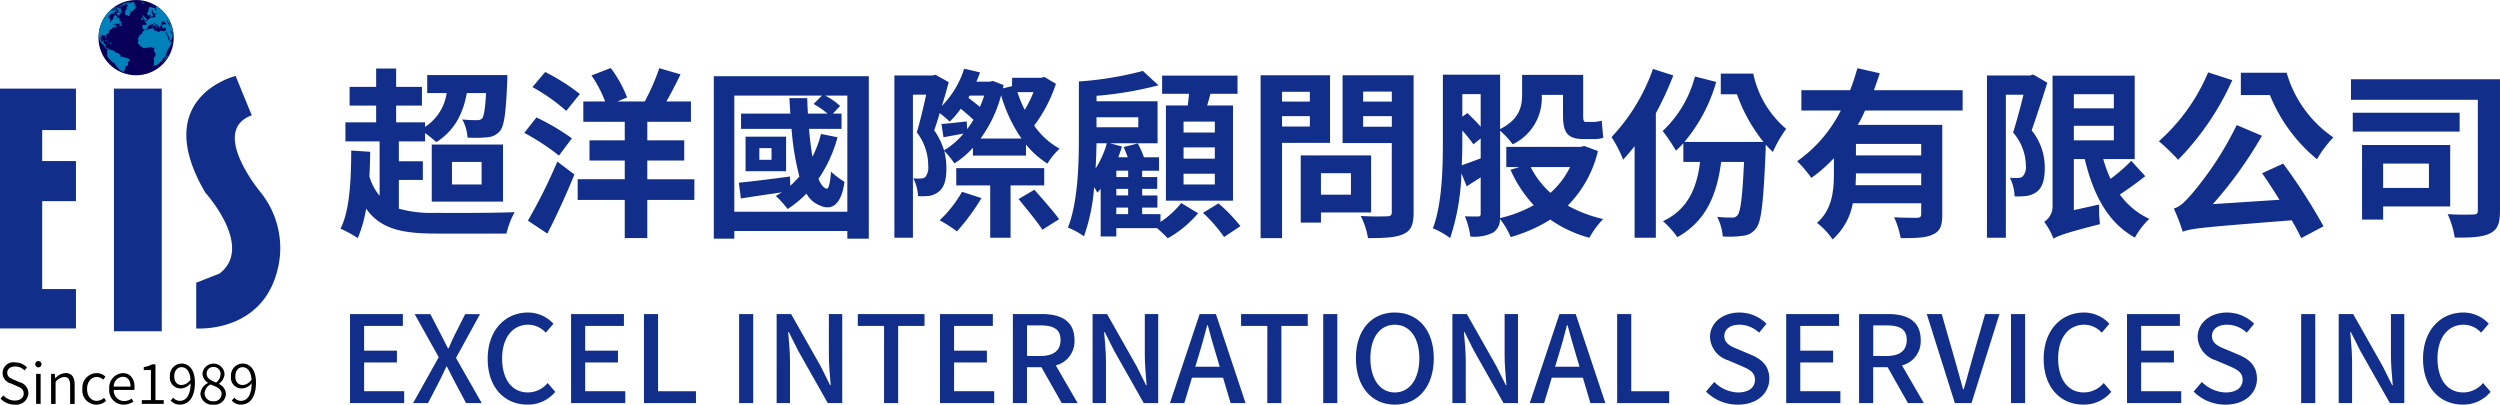
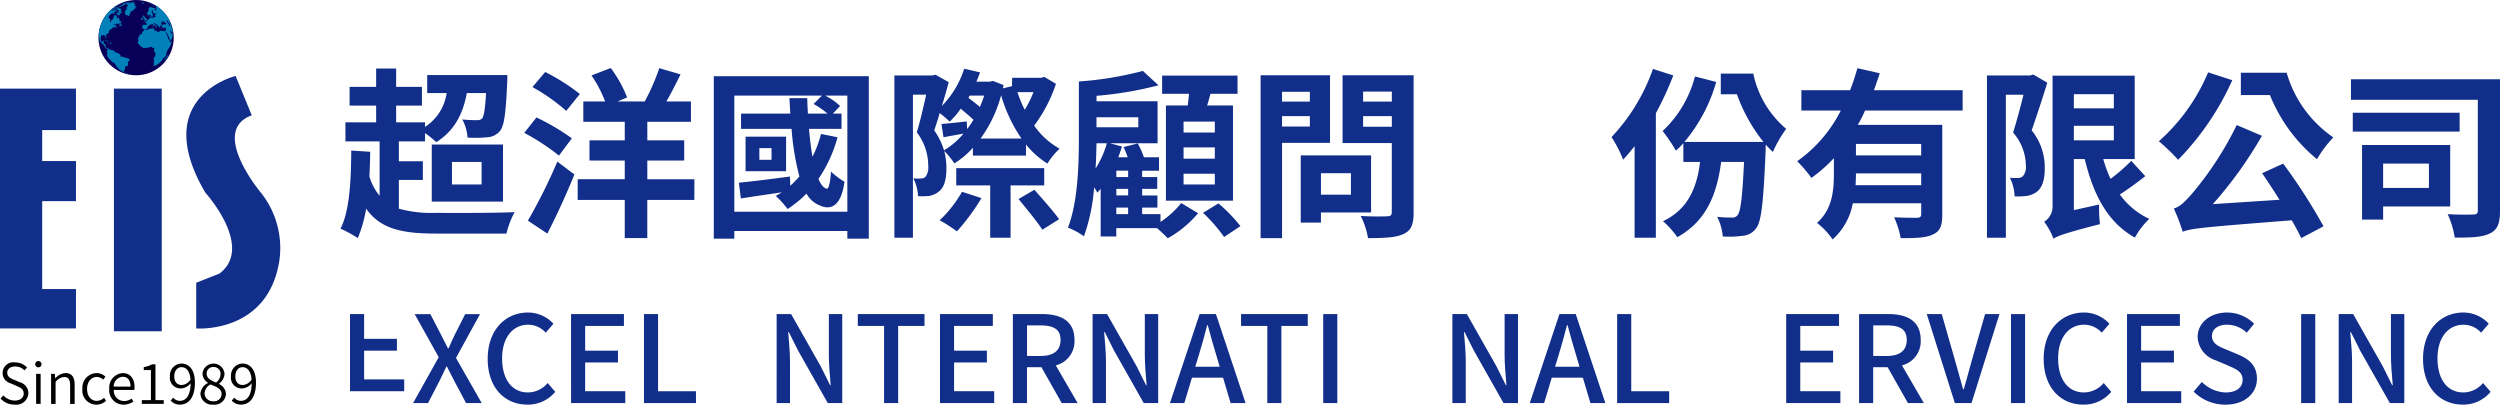
<svg xmlns="http://www.w3.org/2000/svg" width="371.248" height="60.09" viewBox="0 0 371.248 60.09">
  <defs>
    <clipPath id="clip-path">
      <rect id="Rectangle_5319" data-name="Rectangle 5319" width="371.248" height="60.09" fill="none" />
    </clipPath>
    <clipPath id="clip-path-2">
      <path id="Path_23112" data-name="Path 23112" d="M23.272,0a5.59,5.59,0,1,0,5.589,5.59A5.59,5.59,0,0,0,23.272,0Z" transform="translate(-17.683)" fill="none" />
    </clipPath>
    <radialGradient id="radial-gradient" cx="0.349" cy="0.196" r="0.813" gradientTransform="matrix(1, 0, 0, -1, 0, 10.75)" gradientUnits="objectBoundingBox">
      <stop offset="0" stop-color="#d2ecfa" />
      <stop offset="0.216" stop-color="#009fe8" />
      <stop offset="1" stop-color="#080058" />
    </radialGradient>
    <clipPath id="clip-path-3">
      <path id="Path_23113" data-name="Path 23113" d="M22.014,11.063a.154.154,0,0,0,.036.016h0a.167.167,0,0,1,.022,0h.012s0,0,.007,0c.026.008.054.014.081.021-.012,0-.024,0-.036-.006l.032.009h0v0l.051.007a.38.38,0,0,0,.05.007l0,0-.008,0a1.5,1.5,0,0,1-.2-.048l-.007,0-.045-.011,0,0m-.875-.381.037.026.037.025c.008,0,.021.008.033.012h0l-.036-.024c-.01-.006-.021-.009-.03-.015a.021.021,0,0,1-.006-.009.1.1,0,0,0-.03-.014h-.007M20.97,8.416h-.007a.069.069,0,0,0-.006.036.152.152,0,0,0,.025.067c.03.009.112.006.131-.019a.066.066,0,0,0,.009-.033V8.461a.142.142,0,0,1,0-.021v0s-.023-.014-.143-.022H20.97m7.1-.315A1.016,1.016,0,0,0,28,8.212.018.018,0,0,1,28,8.2l0,0a.34.34,0,0,1-.019.048l-.014.012a.11.11,0,0,1-.023.045l0,0v0c-.012.014-.017.033-.031.046l0,0c-.013.013-.022.031-.036.045l-.038.021,0,0c-.019.012-.019.012-.081.1-.026.034-.026.08-.051.114s-.038.079-.065.115-.068.074-.1.115l-.007.011c-.026.041-.044.088-.068.131a.391.391,0,0,0-.024.07.015.015,0,0,1,.007.02c.162-.074.452-.581.454-.586l.1-.172,0,0a.165.165,0,0,0-.008.033.088.088,0,0,0,.026-.033.636.636,0,0,0,.069-.212h-.01m.007-.007-.007.007.009,0,0,0h0m-8.154-.561,0,0a.021.021,0,0,1,.018.01.032.032,0,0,0,0,.022l-.024.009,0,0h0a.4.4,0,0,0,.061,0,.156.156,0,0,0,0-.031V7.542l0-.009,0,0v0h-.01a.078.078,0,0,1-.043,0M25.9,7.214a.223.223,0,0,1-.017.022.042.042,0,0,1-.011.007v.012h0v0l.012,0a.036.036,0,0,0,.024-.02.041.041,0,0,1,.015-.017h0c0-.009-.009-.012-.021-.013l0,0m-6.109-.676s0,0,0,.039a.072.072,0,0,0,.032,0,.117.117,0,0,1,.024,0l.032,0h0c.011,0,.014-.009.016-.017l0-.008a.148.148,0,0,0-.083-.022l-.025,0-.008.008m-.775-.094L19,6.457a.263.263,0,0,0,.063.051c.008,0,.011,0,.018,0s.01-.01.018-.008.021.016.034.017h0l0-.008a.164.164,0,0,0-.112-.059h-.007m.313-.083,0,.007v.007c.017.01.039.011.053.027l0,.007c0,.013,0,.027,0,.04s.02.018.026.03c-.038.022-.109-.007-.138-.019l-.008.011,0,0,.039.039c.009,0,.013-.012.023-.014s.018.006.028.008a.258.258,0,0,0,.086.009c.037.049.037.049.045.055.013-.04.021-.053.048-.066.019.024.019.024.024.024s.024-.018.039-.02h0c.007,0,.012.007.019.007h.009l.011,0,.007,0a.081.081,0,0,1,.023.017l.016.015a.083.083,0,0,0,.019-.027l0,0c-.036-.042-.1-.055-.125-.108-.056-.014-.056-.014-.066-.031h0l-.025,0c-.025,0-.025,0-.032,0s-.011.006-.07-.015a.079.079,0,0,0-.031-.007h-.021m-.705-.337,0,0c0,.012,0,.024,0,.036s-.012.013-.017.021c.017.014.036,0,.041-.024a.056.056,0,0,1,.017,0,.028.028,0,0,0,.018,0c.018-.009.03-.031.053-.031,0,0,.037,0,.047.022v0l-.029.007a.069.069,0,0,0,.019.016c.022.012.047.012.069.023s.046.04.073.054a.09.09,0,0,0,.028,0c.026,0,.041,0,.046.065.027.022.062.027.088.05,0,0,0,0-.035.05v0a.346.346,0,0,0,.065,0c.033,0,.06.02.093.021s.05-.009.077-.01l0,0a.148.148,0,0,0-.1-.054s-.007,0-.011-.008l.008-.022c-.032-.032-.088-.019-.116-.061s-.027-.042-.036-.048a.192.192,0,0,0-.039-.02c-.05-.02-.05-.02-.1-.081h-.018a.388.388,0,0,0-.112-.039h-.027a.248.248,0,0,0-.106.032m10.212-.908c0-.036,0-.041-.012-.094V5.014l-.007-.047.019.15m-9.555-.28a.053.053,0,0,0,0,.016l0,.011,0,.011v0l0,0c0-.015-.007-.03-.009-.045v0m0-.015h0v.012h0V4.821m0-.007h0V4.808l0,.006m7.687-.507s0,0,0,.009H26.96l0,.026c.028.007.058,0,.087.009l0,.012.093-.019a.057.057,0,0,0,0-.025v0c-.008.007-.019.013-.028.022l-.007,0V4.321l0,0a.072.072,0,0,1-.031,0,.061.061,0,0,0-.017-.006.231.231,0,0,0-.047.012c-.007-.007-.007-.007-.013-.007l0-.007,0,0-.008.008c-.015,0-.015,0-.02-.008v0Zm.645-.094-.041.033s-.009,0-.013,0h-.021a.03.03,0,0,1,0,.017l-.032.017s0,0,.017.031l.034.008s0,0,0-.011c.014,0,.017-.007.028-.022a.037.037,0,0,1,.019-.016l-.012-.014c0-.016.015-.029.02-.044l0-.007,0,0M26.278,4.15a.137.137,0,0,1-.135,0l-.009.007a.293.293,0,0,0-.045.017.049.049,0,0,0-.008.022.048.048,0,0,0,.019.015c.012,0,.026,0,.039.008.034.012.067.027.1.039a.406.406,0,0,0,.062.018.176.176,0,0,1,.021-.028c0-.012-.012-.016-.018-.025-.017-.03.01-.055.011-.081v0h0a.085.085,0,0,0-.032.008m-.522-.241a.1.1,0,0,1-.062.029c-.014,0-.014,0-.017.007s.024.026.033.043a.108.108,0,0,1,.012.046c0,.064,0,.069.041.075.013-.022.013-.022.017-.023s.007,0,.037,0a.094.094,0,0,0,0-.077.035.035,0,0,1,0-.014c0-.01.008-.02.007-.031s-.036-.054-.058-.061l0,0m-5.182,0c-.017.02-.039.036-.055.057A.072.072,0,0,0,20.5,4c0,.03.017.048.055.045a.084.084,0,0,0,.066-.032l0,0c0-.007-.013-.024-.026-.022a.066.066,0,0,0-.026.017c-.017.013-.021.018-.033.021l-.011-.009c0-.012,0-.013.011-.02s.022-.008.032-.017.023-.036.036-.052L20.578,3.9l0,0m5.151-.172a.166.166,0,0,0,0,.024l-.04.024-.012.01c0,.007,0,.007.007.011l-.006.006c0,.007,0,.007.016.018l-.007.007s0,0,.017,0v0l-.007.009,0,0,.019.006-.007.012.011.006h.017l0,.008h.01c.009-.012.017-.032.006-.084,0-.022-.012-.043-.017-.065l-.008,0Zm-4.666-.243L21,3.506h0a.345.345,0,0,0-.057.041.65.65,0,0,0-.119.138c.007.011.012.021.019.031l-.011.006c-.013.008-.03,0-.043.013s0,0-.022.026l.036.012c-.028.018-.064.022-.088.045s-.014.012-.01.041a.426.426,0,0,1,.148.012c.041.008.077.016.094-.012l.027,0v.026l0,0,.011,0c.009,0,.012-.007.017-.017l.045.008v0a.21.21,0,0,0-.023.013c-.011.007-.021.015-.031.022s-.044,0-.042.027a.072.072,0,0,0,.034.007.577.577,0,0,0,.11-.077l.008,0,.013.023a.068.068,0,0,1-.025.038V3.95l.013,0,.024-.016c0,.008,0,.014,0,.029l.041.014a.413.413,0,0,0,.035-.058A.059.059,0,0,0,21.2,3.9c-.016,0-.026,0-.028,0s.006-.019,0-.03l-.017-.006c-.008,0-.012.016-.023.019a.162.162,0,0,1-.012-.045v0a.2.2,0,0,0,.064-.026l0-.008-.011-.006c-.038.015-.038.015-.066-.022a.308.308,0,0,0,.059-.041.134.134,0,0,0-.084-.026c-.011.012-.035.042-.1-.02V3.678c.012-.008.023-.017.035-.026L21,3.636c-.026.006-.04.031-.065.038.018-.051.068-.079.1-.122a.04.04,0,0,0,0-.031l.04-.009,0-.007,0-.007-.009,0Zm3.094-.842c-.027.007-.033.018-.038.047-.019,0-.019,0-.022.011h.046c0,.016-.011.021-.031.026a.053.053,0,0,0,.007.016.417.417,0,0,1-.1-.01A.046.046,0,0,0,24,2.774v.008c.017,0,.022-.006.033,0h0c-.012.013-.012.013-.007.025l-.022,0,.007.007-.009.012a.23.23,0,0,0,.091.007l.007.012c-.041.014-.048.018-.036.032l-.012.018a.277.277,0,0,1,.036-.006c0,.013-.009.014-.04.019,0,.008,0,.02-.011.026a.106.106,0,0,1-.047,0v.011h.037l-.017.007c0,.006,0,.006,0,.022l.029,0a.067.067,0,0,1,.007.036c.025,0,.047-.014.072-.019h.011a.033.033,0,0,0,.016,0l.049-.037c.007,0,.007,0,.065-.012l0-.009.038,0c0-.024.023-.042.018-.068a.2.2,0,0,0-.049-.091c.026-.008.038-.012.049-.031l0-.009c-.024-.064-.041-.109-.133-.072a.025.025,0,0,1-.036-.014l-.012,0m.155-.044a.065.065,0,0,0,0,.028l.008,0,.007-.01a.2.2,0,0,1-.008-.024l-.012,0m1.24-.1v0a.263.263,0,0,0,0,.036.061.061,0,0,1-.031-.019s0-.006-.008-.007-.012.016-.014.026a.022.022,0,0,0,.006.018c.017.025.024.024.051.02l.018.019a.018.018,0,0,0,.011-.008.145.145,0,0,0,.011-.023c-.019-.007-.019-.007-.022-.011a.032.032,0,0,0,0-.037.187.187,0,0,0-.009-.018h-.021m-.182-.151-.032.012s0,0-.006.016-.007.024-.02.026c-.044.008-.044.008-.046.011a.05.05,0,0,0-.009.029l.026.017c.013-.025.013-.025.012-.039.031-.006.063,0,.094-.008,0-.013,0-.017,0-.022-.016-.031-.016-.031-.015-.041V2.354l-.008,0Zm-3.412-.011s0,0-.012.007-.018.007-.017.012a.082.082,0,0,0,.039-.011h0V2.348h-.008m2.418-.008c-.026.009-.026.009-.065-.01v0c-.009.016-.009.016.007.033,0,0,0,0-.025.011l.026.035c-.041,0-.041,0-.045.012l.025.021c0,.006-.012.007-.017.012l.012.027c-.017.044-.017.044-.017.048.017.007.019.007.031-.017l.021.011c-.015.058-.015.058-.008.071v0a.3.3,0,0,0,.052-.037h.006a.081.081,0,0,0,.009.019.026.026,0,0,1-.017.013c0,.016.021.02.021.036s-.017.039-.019.06l.039.008c.007-.006.007-.007.007-.012l0,0a.044.044,0,0,1,.017,0l.017,0c.012,0,.021-.011.031-.012a.15.15,0,0,1,.026,0c-.029.04-.029.04,0,.068l.026-.006h0c.009.076.009.076.014.084v0c-.078,0-.1.014-.119.045v0h.035v0c0,.007,0,.007.008.038-.02.026-.056.029-.079.054.038.025.084.012.124.026L24.548,3h0c.012,0,.012,0,.05-.02-.016.039-.016.039-.016.043h-.063c-.021,0-.028.024-.048.023a.118.118,0,0,1-.071.076s-.012,0-.013.008c.026,0,.026,0,.04.017.019-.027.054-.027.078-.044.04.017.057.02.053-.024a.481.481,0,0,1,.117,0l0-.01c.041-.008.082-.01.123-.015a.08.08,0,0,1,.024,0,.046.046,0,0,0,.031,0l.043-.017c0-.012,0-.015.031-.022V2.992h0c-.007,0-.027,0-.08,0v0a.193.193,0,0,0,.084-.068c.021-.042-.048-.084-.092-.067a.034.034,0,0,0-.016.015l-.027,0c0-.012.012-.03.009-.037l0-.007c-.011-.015-.031-.017-.042-.031s-.006-.035-.018-.048L24.685,2.7a.059.059,0,0,0-.017,0c-.016,0-.029,0-.046-.039a.133.133,0,0,0-.108-.084h0c-.069.01-.069.01-.077,0a.1.1,0,0,0,.075-.022c-.028-.012-.028-.012-.03-.015a.084.084,0,0,0,.051-.111c-.01-.007-.01-.007-.151,0l-.007-.006c0-.042.046-.049.065-.077a.021.021,0,0,0-.021-.013.168.168,0,0,0-.046.011M20,1.906a.712.712,0,0,0-.122.126.074.074,0,0,1-.012.022l-.009,0a.16.16,0,0,0-.06.031l-.011.01,0,0,.073-.006a.314.314,0,0,1-.035.053.089.089,0,0,0,.03,0c.021-.007.04-.021.06-.029s.026,0,.036-.009c.016-.027.016-.027.03-.039.016,0,.018.006.021.015s-.007.028,0,.042a.026.026,0,0,0,.015.015c.012.007.026.008.04.015a.127.127,0,0,1,.037-.02l0,0c-.01-.023-.01-.023-.012-.026a.147.147,0,0,0-.045-.012.177.177,0,0,0,.036-.057V2.034c0-.012-.017-.017-.023-.03s0-.041-.014-.06L20,1.962c-.008,0-.008,0-.01-.021l.024-.022v-.03L20,1.906m.614-.2a.135.135,0,0,0-.09.042c-.045.041-.035.056-.027.06a.1.1,0,0,0,.081-.012c.014-.007.014-.007.054-.057.016-.021-.012-.034-.012-.035h0m-.581-.285h0c-.008,0-.008,0-.029.018a.41.41,0,0,1-.038.027c-.009,0-.019.006-.027.01a.259.259,0,0,0-.026.015c0,.007,0,.012,0,.018s0,.019,0,.028v0a.014.014,0,0,0,.007.013c.009.007.05-.016.054-.018l0,0c0-.008.008-.017.013-.026a.181.181,0,0,0,.021-.028A.357.357,0,0,0,20.03,1.424Zm1.882-.045-.012.006-.013.008a.013.013,0,0,0,0,.015h0a.062.062,0,0,0,.023-.021.011.011,0,0,0,0-.011v0m-.171-.023c0,.007.007.007.006.013s-.015,0-.023.007.007.01.009.017a.064.064,0,0,0-.024,0v0c.011,0,.019.008.03.011l.012,0h0v0h.013v0c-.012,0-.026,0-.037.007s0,.012.007.017a.014.014,0,0,0,.011,0,.166.166,0,0,0,.029-.008h.012a.04.04,0,0,0,.017,0,.138.138,0,0,0,.054-.025s.01-.008,0-.015-.021-.011-.027-.021a.129.129,0,0,0-.013-.023.035.035,0,0,0-.027-.01h0a.079.079,0,0,0-.05.018m-3.99,3.505a3.331,3.331,0,0,1,0,.56,3.015,3.015,0,0,1,0-.56m1.468-.029,0-.007,0,.022,0-.014m.006-.228.013-.006-.013.01v0m.589-3.341c-.156.13-.335.285-.471.412a5.36,5.36,0,0,0-.569.657c-.131.194-.3.456-.418.66a.076.076,0,0,0-.007.014l-.036.065a5.4,5.4,0,0,0-.343.809c-.059.2-.134.477-.179.685v0l0,.019h0l0,.031-.018.114,0,.019v.031a3.113,3.113,0,0,0-.019.929,1.307,1.307,0,0,0,.018-.234c.055.234.033.48.111.71l.233.3a.377.377,0,0,1,.054-.031c.076.065.085.18.174.236h0c.048.027.087.067.136.094l.023-.017A.219.219,0,0,0,18.5,6.8c.007.019.007.019.006.019H18.5l0,.008c.041.061.105.107.127.181h-.008l.017.022c0,.055,0,.059.045.1a.1.1,0,0,0-.016-.051l0-.007a.928.928,0,0,1,.118.159l.021.008-.012-.024a.216.216,0,0,1,.031.051.086.086,0,0,1,.1.047l.018-.011a.416.416,0,0,1,.026.055l.028,0L19,7.323a.1.1,0,0,1-.021-.055l.029-.012c0-.007.006-.018.008-.026.022,0,.05,0,.112.072l-.024.013a.4.4,0,0,0,.026.053l-.025.022-.028,0a.154.154,0,0,0-.024.04c-.006-.007-.012-.016-.017-.022l-.033.015c-.034.138-.034.138-.055.165a.07.07,0,0,1,.01.041l-.035-.047-.015-.014.033.058a.365.365,0,0,0-.027.054c.029.032.038.076.065.108-.011.084.051.155.044.239l-.032,0,0,.031a.2.2,0,0,1-.019.018l.012.031a1.055,1.055,0,0,0-.034.142l.036.1c.022.024.022.024.041.027l.008-.017a.059.059,0,0,1,.023.028c.012.042-.036.07-.026.112s.05.061.07.1h0l-.014,0a3.647,3.647,0,0,1,.514.534l0,0,0,.007,0,0,0,0,0,0,0,.007,0,0,0,0a1.113,1.113,0,0,0,.338.216c.113.056.15.09.319.361-.007.008-.007.009-.006.01l0,0,0,0,0,0,0,0,0,0,0,0v0s.267.349.274.367c0,0,.3.325.307.329l-.012,0,.031.02.017.011.006,0,.006,0,.006,0,.006,0,.007,0,.006,0,.006,0,.06.04,0,0a1.776,1.776,0,0,0,.342.207c.033.028.074.045.108.074l-.031-.015.008.007c-.015-.007-.027-.017-.043-.023a.114.114,0,0,0,.023.022l.008,0h.012c.048.012.048.012.068.028l.021.01.021,0,.017,0,.012,0,0,0-.015,0a2.194,2.194,0,0,0,.266.109l.017,0h.007l.052.016h0l-.01,0a.112.112,0,0,0,.029.008h0l0,0,0,0h0l0,0h0l0,0,0,0h0l.007,0h0l-.045-.016-.007,0,.083.021.007,0a.26.26,0,0,0,.068.021L22,11.063h0l-.007-.01.018,0a2.353,2.353,0,0,1-.433-.225l.017,0a.4.4,0,0,0-.064-.049c0-.006,0-.014,0-.019a.165.165,0,0,1-.039-.012c.012,0,.012,0,.047,0v0l-.039-.025v.012a.294.294,0,0,1-.117-.067.271.271,0,0,0,.1.017l0-.017a.83.83,0,0,1-.084-.068c.155,0,.155,0,.169-.009-.028-.106-.136-.12-.2-.181a.181.181,0,0,1,.078.015.173.173,0,0,0,.087.012h0a.123.123,0,0,0,.053.006c.037-.052.032-.067.007-.15.017-.022.017-.023.008-.046l-.006-.016a.14.14,0,0,0,.031.006h0a.262.262,0,0,1,0,.072s.077-.185,0-.266c0-.032,0-.035-.022-.046l0-.007c.045,0,.065-.042.1-.063s.04-.023.071-.012c.012-.017.034-.023.042-.044l.081,0a.786.786,0,0,0,.088,0c-.007-.03.007-.041.053-.043-.016-.031-.016-.031-.013-.044.01-.038.044-.061.058-.1,0,0,0,0-.007-.026s-.023-.06.025-.076l-.048-.217c0-.033.009-.064.006-.1l.012,0,.013.016c.006.006.007.006.009.006a.1.1,0,0,0,.028-.029c.021-.031.006-.076.041-.1.109-.075.109-.075.117-.087a.215.215,0,0,0,.039-.11.349.349,0,0,0-.083-.173.1.1,0,0,0-.071-.012.106.106,0,0,1-.06-.007c-.079-.039-.143-.1-.227-.138l-.021-.006a.454.454,0,0,0-.067,0,.5.5,0,0,1-.061,0,1.068,1.068,0,0,0-.144-.043c-.031,0-.049.011-.106.045-.01-.021.012-.041,0-.063a.1.1,0,0,0-.059-.043l-.012.011h-.007c-.018-.026-.031-.031-.117-.055h0a.308.308,0,0,1-.033-.017.265.265,0,0,0-.06-.008l.05,0-.011,0-.04,0c-.037,0-.1.1-.107.1a.054.054,0,0,0-.016-.032c-.082.007-.082.007-.122-.051a.1.1,0,0,0-.038.008.075.075,0,0,1-.05,0,.157.157,0,0,0,.017-.036h0c.027-.054.112-.082.117-.152l-.308-.318c-.1-.059-.208-.036-.312-.064h0l-.01.011c-.051-.065-.071-.072-.109-.084-.012.017-.012.018-.012.02-.045-.138-.105-.148-.267-.173l-.007,0c.024-.015.039-.04.061-.055a.594.594,0,0,0-.1-.056.174.174,0,0,0-.016.019.158.158,0,0,0-.038-.046c-.019-.013-.019-.017-.02-.021a.283.283,0,0,0,.053,0l0-.007,0,0a.283.283,0,0,0-.112.006.184.184,0,0,1-.16-.017,2.373,2.373,0,0,0-.24-.107l-.029-.007a.589.589,0,0,1-.03-.055l-.024.014a.118.118,0,0,0,.043.032c-.031.021-.076.01-.1.045a.792.792,0,0,1,.049.127l-.028.014c-.045-.056-.028-.131-.06-.192l.015-.024.03,0,.007-.009a.14.14,0,0,0-.042-.041.148.148,0,0,0-.042.045l-.009-.008.017-.023c-.053-.123-.092-.133-.175-.153-.166.139-.318-.234-.294-.378.012-.069-.039-.121-.05-.183-.07-.041-.155-.022-.228-.053l-.007.012a.189.189,0,0,0-.013-.026c.021-.034.021-.034.022-.16a.073.073,0,0,0,0-.02V6.354c0-.011-.012-.026-.008-.036l0-.007c0,.014.012.033.017.047a.275.275,0,0,0,0-.1l0,0a.934.934,0,0,0,.044-.144c-.031-.029-.062-.059-.179-.012-.023.158-.023.158-.035.171l-.01.008a.264.264,0,0,1,.006.027c-.021,0-.021,0-.021,0V6.28c-.074.017-.074.017-.1.013a1.05,1.05,0,0,1-.088-.875L18.05,5.4a.126.126,0,0,0,.036-.045c.032-.01.032-.01.076-.1l.013.024.026-.01a.261.261,0,0,1,.05.03l.028,0-.008-.022c.013.011.013.011.05.073h.027l0,.011.007-.006v0l-.006-.01V5.337l0-.012a.346.346,0,0,1,.035.049c0-.071,0-.071,0-.088l-.026-.01-.007-.028.021.02a.08.08,0,0,1,.084,0c0-.008.006-.018.007-.026h0a.3.3,0,0,1,.007.029c.023,0,.023,0,.024,0,.077.024.087.027.1.093a.156.156,0,0,0,.055-.026l.031.01a.4.4,0,0,0,.06.106c0,.028,0,.028-.02.1l0,0a.3.3,0,0,0,.014.066c.007.025.007.025.008.025h.011a.974.974,0,0,0,.056.163l.031,0c.008.018.009.018.01.018.062-.2-.088-.4-.007-.6.065-.165.259-.167.361-.284a.108.108,0,0,1-.041-.01l.026-.015c.006-.006.006-.007.006-.008a.208.208,0,0,1-.031-.03l.024.015V4.9l.023.021a.418.418,0,0,1,.042-.029c-.007-.023-.007-.023-.007-.024l-.016.024c0-.008.008-.022,0-.031h-.032l0-.007.031-.007,0,0,0-.013.019.022h0l-.007-.031c0-.009,0-.008.006-.008V4.8h0v0h0V4.8h0l0-.026-.029,0a.122.122,0,0,0-.026-.039l.007,0,.017.023,0-.03c.012.011.013.012.015.012v-.01l.011.006h0V4.71l-.018-.019.011.011.017-.022a.606.606,0,0,0-.055-.049V4.624l.021.013V4.626l.016.023v-.03c0-.007,0-.007,0-.007l.012.021h0a.517.517,0,0,1,.006-.087l.011,0,.009-.007,0,0,.021-.02v.02l-.025.014,0,0,.012,0-.022.016.012.012,0,.007-.007-.006h0l-.006.01v0l.022.012-.024.009,0,.013.01.011.016.018-.007.01v0h0a.433.433,0,0,0-.026.074l.006,0,.015-.026,0,0h0c.05-.068.05-.068.045-.2l.02-.014c0,.007-.01.018-.014.026l.009.026.02.01-.007.025,0,0c.021-.016.031-.041.056-.051.035-.066.035-.066.022-.1a.183.183,0,0,0,.039-.048.313.313,0,0,0-.014.029.346.346,0,0,1,.179-.032h0l.011-.026.014.017.029-.012.007-.008a.086.086,0,0,0,.054.01c0-.007,0-.02,0-.028l-.014-.013v0c.007.017.011.017.013.017l0,.008-.035,0a.109.109,0,0,0-.02-.053.114.114,0,0,1,.031-.032l-.01-.026a.513.513,0,0,1,.046-.055c.009,0,.009-.006.009-.007V4.167l.018,0,.008.007h0l.02-.026-.006.012.011,0,.018-.009a.478.478,0,0,0,.044-.048l.006-.007h0l-.009.022a.156.156,0,0,1,.059,0L20,4.1l.009.01a.411.411,0,0,0,.051-.024.019.019,0,0,0-.012,0l.011-.012,0-.012a.438.438,0,0,1,.057,0l.012-.017c.035.012.04.014.121-.033.026-.007.026-.007.027-.006a.205.205,0,0,1-.053.036.657.657,0,0,1,.107.021h0a.428.428,0,0,0-.06.009l0,.012,0-.026a.327.327,0,0,0-.108.045l-.012.007.007.006v0a.123.123,0,0,0-.045.015l0,0,.026-.013c-.026.025-.057.055,0,.108a.234.234,0,0,1,.021-.02c.02,0,.021-.007.021-.01l0,0c.059-.055.059-.055.065-.066a.01.01,0,0,1,.009,0l0,.009h0l.017-.015,0,.012a.077.077,0,0,0,.049-.007l0-.012,0,0a1.082,1.082,0,0,0,.124-.021V4.089l.021,0,.006,0,.028,0a.267.267,0,0,1-.035-.017l.011,0,.007-.006c-.03-.034-.03-.034-.1-.022l0-.009h0v0A.5.5,0,0,1,20.314,4L20.3,3.991h0v0l.025-.007a.313.313,0,0,1-.057-.031.414.414,0,0,0,0-.055l-.021-.017a.173.173,0,0,0,.045-.069c-.015,0-.014,0-.014,0l-.029.011-.056-.036c-.012,0-.012,0-.011-.006.168-.042.168-.042.174-.055-.017-.026-.122-.139-.523.151a.632.632,0,0,1,.719-.284.308.308,0,0,0,.242-.05h0c.081-.067.209-.007.279-.1l0,0c-.008-.015-.016-.029-.023-.045.091-.114-.022-.1-.023-.1L21,3.3c-.007-.019-.007-.019.011-.036a.047.047,0,0,0-.055-.029,1.828,1.828,0,0,0-.184.069c.048-.1.17-.05.237-.114-.046-.016-.084-.051-.131-.066a.234.234,0,0,0-.072,0c.024-.069.024-.069-.019-.11l-.009,0h-.02c-.008-.012-.008-.012-.017-.061l0,0c.068-.01.068-.01.071-.019-.032-.033-.032-.033-.04-.047.021-.012.021-.012.029-.025-.009-.026-.034-.044-.028-.074h-.019a.078.078,0,0,1,.017-.026.464.464,0,0,0-.047-.163c-.012.013-.012.013-.075.047a.221.221,0,0,0,0,.033c-.057.046-.057.046-.077.087h0c-.007-.034-.007-.034-.017-.04-.031.031-.031.031-.122.055-.012-.07-.012-.07-.086-.05h0c0-.016,0-.016.014-.042l.021,0a.129.129,0,0,0,.013-.017l.084-.182c-.023,0-.023,0-.108-.041-.014-.111-.014-.111-.031-.122a.061.061,0,0,0-.063,0,.087.087,0,0,1-.041.008c-.036,0-.051-.041-.085-.049h-.012c-.038.012-.076.051-.066.081s.007.018-.076.088v0l.037.007c-.022.031-.025.072-.05.1l-.117.088c0,.023,0,.029.021.071a.152.152,0,0,1-.015.146.428.428,0,0,1-.265.172c-.012.032.01.066,0,.1h-.012c0,.016-.007.031-.011.046l0,0,0,0,0,0,0,0,0,0,0,0,0,0,0,0a.5.5,0,0,1-.071.178c-.008-.041-.008-.041-.011-.044-.03.017-.03.017-.031.06l-.007,0c-.013-.033-.014-.033-.033-.041.009-.05,0-.081-.04-.094l.1-.293c-.018-.012-.021-.015-.073-.026-.136-.029-.087-.272-.249-.245,0-.069.072-.108.07-.176-.027-.009-.027-.009-.032-.013.038-.126.137-.2.353-.354l0-.022h0l.006-.006c.06,0,.06,0,.069,0l.007,0v0l0,0v0h0v0l0,0c0-.03-.027-.051-.026-.081V2.017h0c.026.019.041.05.073.064.012,0,.012,0,.045-.05a.036.036,0,0,1,.017.017c.051.012.126-.059.159-.088h0c-.008,0-.008,0-.057-.109a.168.168,0,0,1,.038,0,.108.108,0,0,1,.016.074c.034.008.112-.045.136-.062a.2.2,0,0,0-.007-.024v-.01l.008-.007a.092.092,0,0,1,.058,0c0,.007-.007.018-.01.026l.008.01a.09.09,0,0,1,.035.006c.009-.008.017-.017.011-.071a.075.075,0,0,1,.027,0c0,.025-.008.048,0,.072.155-.079.155-.079.164-.1.023-.045,0-.113.068-.135a.089.089,0,0,1,0,.026c.015,0,.036-.006.067-.059l-.008-.009h-.012c0-.026.009-.059-.054-.074h0c-.064.026-.061.056-.059.083l-.247.154a.114.114,0,0,1,.053-.112l.012,0c.024-.017.069-.065.054-.1-.043.024-.074.066-.126.079a.682.682,0,0,1,.107-.112.042.042,0,0,0,0-.022l-.023,0c-.007-.04.043-.049.054-.05s.137-.135.125-.182l-.007,0c-.011,0-.011,0-.08.055L20.232,1.3c-.008,0-.168.107-.157.161l.011,0a.038.038,0,0,1,0,.022l.011,0h.01l-.007.007L20.1,1.5l-.007.007-.007.007-.007.006-.007.007-.007.007-.007.006a.084.084,0,0,1,.009-.024c-.024,0-.031,0-.058.022h0a.054.054,0,0,0,.026,0c-.022.057-.107.075-.108.075-.031,0-.031,0-.112.093,0-.027,0-.027.076-.105a.245.245,0,0,1-.007-.037l-.012,0-.021.016c.013.026.012.028-.033.064l0-.01.011-.024c-.022,0-.081-.007-.084-.007l-.012-.009a.082.082,0,0,1,.02-.045l-.011,0a.112.112,0,0,1,0-.024l-.01-.006a.788.788,0,0,0-.184.14c.025-.052.073-.088.1-.138l-.04,0-.006-.01c.022-.06.088-.077.124-.124,0-.017,0-.023.112-.132a.122.122,0,0,0-.022.013m2.06-.022a.077.077,0,0,0-.021.017s0,.006,0,.007l.009,0,0,0a.032.032,0,0,0,.006-.022h0m.031-.03c-.009.008-.007.015,0,.015s.009,0,.012,0,0-.009-.009-.011v0ZM19.8,1.272l.05-.039c-.046.036-.046.036-.056.045l.022-.016.1-.079c-.069.051-.094.073-.112.088m.767-.079-.164.124c.034.039.066.075.008.071l-.042-.012h0c-.069.057,0,.067,0,.067s0,0,.026-.015l.011.008a.2.2,0,0,1-.029.03l0,.007a.012.012,0,0,0,.007.006H20.4l0,0h.012l0,0c.035.022.035.022.042.022s.018,0,.022.012a.027.027,0,0,0,.02,0,.054.054,0,0,1,.017,0c0,.007,0,.007.006.026.017-.007.017-.026.026-.037l0,0c.014,0,.019,0,.027.017s.052.011.055.008c.031-.024-.017-.055-.007-.083l.008,0h.008l.012.023a.052.052,0,0,0,.023,0c0,.017.009.033.007.051a.1.1,0,0,1-.017.031c0,.011,0,.012.022.015a.583.583,0,0,0,.011.06c-.021.023-.062.012-.081.041,0,0,0,0,0,0l.051-.008h.019a.221.221,0,0,1,.032-.015c-.02.051-.02.051.007.077s-.026.109-.026.11c-.041.061-.116.063-.173.1,0,.025,0,.052-.009.077v0a.169.169,0,0,0-.061,0,.227.227,0,0,1-.041,0,.351.351,0,0,0-.023.035c0-.077-.064-.055-.065-.055l-.1.081a.14.14,0,0,0,.083.036c.021,0,.031-.021.05-.022s.021.013.033.018.012-.007.022-.03l0-.009c.019.008.034.025.055.029h0a.073.073,0,0,0-.014.064c.009.025.037.028.051.047-.012.011-.036.011-.04.034s.021.024.03.038.034.02.052.025c.007.034.007.034.012.038.046.031.1.045.149.075a.138.138,0,0,0-.038-.135c-.035-.035-.035-.048-.026-.077.009,0,.009,0,.05.033a.308.308,0,0,1,.012-.031c.036.084.036.084.074.087.018.05.018.05.03.06l0-.055.016.007.007,0c.012-.031,0-.067.018-.1.012.021,0,.045.016.065a.091.091,0,0,0,.017-.054c0-.021-.018-.035-.022-.054l.007-.008.015,0h0c-.019-.016-.026-.041-.043-.058l-.025.013a.763.763,0,0,1,.008-.085l-.026-.007a.658.658,0,0,1,.014-.068.044.044,0,0,1,.015.041.047.047,0,0,0,.03-.006l-.007-.041s0,0,.041-.022a.054.054,0,0,1,.019.011c.015.015.013.037.027.052s.023.007.032.014c-.026.029-.026.029-.023.054.008,0,.008,0,.031,0,0,.039,0,.047.03.053h0c.006-.021.025-.081.047-.089,0,.023.006.024.015.031a.089.089,0,0,1,.06-.029c0-.017,0-.02-.011-.043.03-.012.065,0,.092-.021l0,0c-.01-.013-.011-.014-.029-.041a.06.06,0,0,1-.059.007c0-.007,0-.007.019-.026a.258.258,0,0,0-.05,0,.3.3,0,0,1-.039,0l0,0,0,0v0l0,0,0,0,0,0,0,0v0l.038-.006h0c0-.047-.017-.06-.017-.06L21.026,1.8c0-.013.012-.024,0-.039s-.051-.024-.049-.06c.037,0,.037,0,.046-.01l-.007-.027h0l.012-.008a.052.052,0,0,1,.031.014c.015.01.029.02.045.006,0-.03-.031-.03-.045-.045l.007-.015a.2.2,0,0,1,.053,0,.033.033,0,0,0,0-.053.18.18,0,0,1-.091.026c0-.05.062-.033.089-.054,0-.022,0-.022-.077-.014l0-.017.021-.029c-.021,0-.042.007-.064.008l.06-.037v0c-.007-.014-.008-.016-.031-.033l-.071.042c.009-.022.012-.032.017-.046l-.006-.007a.116.116,0,0,0-.051.021l-.006,0c0-.028.07-.044.071-.045l.007-.007c0-.019,0-.038.008-.057L20.9,1.279c-.041.01-.059.054-.1.072l0,0c0-.017.019-.024.026-.037-.014-.02-.031-.008-.048,0s-.028.018-.042.012a0,0,0,0,1,0-.006l0,0,0,0,0,0,0,0,0,0,0,0,0,0c.136-.093.135-.125.109-.135a.332.332,0,0,0-.136.025.15.15,0,0,1,0,.032c-.027,0-.089-.013-.1.048l.006,0a.033.033,0,0,1,0,.023s-.012,0-.015,0c-.032-.014-.073.034-.064.05s-.009.026-.057.06l-.03-.012,0,0,0,0,0,0,0,0,0,0v0l0,0,0,0c.031-.009.031-.009.039-.014a.212.212,0,0,1,.021-.055l.079-.086a.7.7,0,0,1,.147-.074c-.007-.015-.009-.015-.04-.015a.53.53,0,0,0-.178.069m2.572-.13a.149.149,0,0,1-.052.035l0,0,0,.006a.1.1,0,0,1,0,.014l-.009.016v0a.072.072,0,0,0,.049-.02.043.043,0,0,0,.03-.018.01.01,0,0,0,.01,0c.007,0,.007-.009.014-.013l0,0c0-.012-.024-.024-.029-.024h0m-2.562-.007-.036.031-.01,0a.617.617,0,0,0-.111.079c-.072.062-.067.064-.055.066a.035.035,0,0,0,.021,0c.031-.013.035-.019.042-.031s.014-.022.021-.022a.041.041,0,0,1,.03.008c.013.008.016.007.016.007l.156-.084.006,0c.014-.018.009-.02-.014-.018s-.014,0-.032-.026h0a.025.025,0,0,1-.011,0h-.011l-.007,0m-.138-.012a.376.376,0,0,0-.052.055h0l0,0h0l0,0h0l0,0h0l0,0a.28.28,0,0,0-.064.031s0,0,0-.012.017-.02.023-.031a.2.2,0,0,0-.079.064l-.011.014c0,.007,0,.014,0,.022-.013.033-.052.045-.063.08.014.017.041-.018.055-.035l.01-.007s0,0-.007.015,0,.017,0,.016c.043-.017.073-.052.114-.072a.069.069,0,0,0,.038-.056h0l-.006,0a.075.075,0,0,1,.045-.026.322.322,0,0,0,.046-.022l.026-.011c.008-.011.009-.016,0-.022l0,0a.113.113,0,0,1-.041.01s0,0,.013-.018v0a.1.1,0,0,0-.018.007l-.007-.008-.007,0m1.47,0a.067.067,0,0,0-.022.015s0,0,0,.007l.007,0,0-.006a.029.029,0,0,0,.008-.019h0m-1.855.068h0a.452.452,0,0,1-.037.032l.013,0a.14.14,0,0,1-.026.02c-.016.007-.036,0-.051.016s-.026.027-.022.041-.031.062-.032.062-.016.01-.02-.022c-.006,0-.006,0-.018,0h0l-.016.009h0a.69.69,0,0,0-.061.058c-.012.013-.012.035-.025.047a.547.547,0,0,0-.052.045l0,.007c.012.03.05.01.054.007l.022-.012a.021.021,0,0,1,.012,0,.022.022,0,0,0,.012,0c.018-.007.027-.033.053-.028-.011.021-.034.034-.035.06s.031.021.032.021c.026-.009.026-.009.06-.047-.012-.007-.021,0-.031,0l.036-.031a.125.125,0,0,0,.037-.01c-.008.019-.01.024,0,.03h0l0,0c.047-.044.058-.058.058-.088s.06-.082.084-.1c.056-.039.169-.141.17-.141l.011-.012a.081.081,0,0,0,.022-.044l-.012.007a1.274,1.274,0,0,1-.189.136.769.769,0,0,1,.087-.072.133.133,0,0,0,.05-.051v0c-.02.013-.037.029-.056.043-.015-.009-.023.007-.035.008.02-.024.054-.032.069-.06l0,0a.279.279,0,0,1-.042.02c.026-.023.061-.035.087-.06h0a.635.635,0,0,0-.2.107m.174-.145h0ZM23.138.9s-.057.008-.045.022a.048.048,0,0,0,.029.008h.054c.008,0,.01,0,.012,0l0,0A.032.032,0,0,0,23.208.93h0l-.024,0a.024.024,0,0,1-.012,0l.022-.007,0,0h-.007C23.17.909,23.156.9,23.14.9h0M23.16.878l-.025,0h-.012L23.086.9l0,0h0L23.125.9h0A.275.275,0,0,1,23.163.88v0ZM23.089.871h0a.119.119,0,0,0-.019,0l0,0-.009.01a.171.171,0,0,0,.048-.01h0S23.105.871,23.089.871ZM20.414.849c-.064.039-.124.08-.189.117a2.162,2.162,0,0,0-.238.169.189.189,0,0,0,.036-.023l0,.006a.64.64,0,0,0,.067-.045.175.175,0,0,1,.029-.019l.036-.017a.467.467,0,0,1,.126-.06l.009,0c.013-.01.069-.053.077-.062l0,0-.01,0s0,0,.037-.03a.169.169,0,0,0,.027-.02h0l-.007,0,.006-.009h0m0,0h0m.5.015c-.024.017-.041.041-.064.06s-.043.022-.062.037-.04.033-.06.05l.007.007L20.768,1l0,0c-.022.032-.022.032-.022.04s.03,0,.031,0a.09.09,0,0,1,.055-.021.192.192,0,0,0-.042.037c.029.022.066,0,.079-.011.007.007,0,.018.008.025a.089.089,0,0,0,.039,0c.025,0,.037-.027.06-.036,0,.012,0,.012-.027.039v.015c.007,0,.007,0,.073,0,.026-.03.026-.03.031-.031a.487.487,0,0,1,.066-.024l0,0c.007-.012.011-.017,0-.023s-.012-.007,0-.04a.221.221,0,0,0-.182.02c-.013-.007.007-.022,0-.032l-.013,0-.007,0a.016.016,0,0,1-.009,0l-.007,0c-.011,0-.015.019-.029.013a.231.231,0,0,1,.04-.041c0-.01-.008-.012-.022-.017h0a.27.27,0,0,1,.082-.028c0-.01.009-.018.007-.029h-.024c-.036.008-.036.008-.045.015m-.1-.054a.524.524,0,0,1-.071.051c.011-.024.036-.031.051-.05v0a.375.375,0,0,0-.065.039h0c-.011,0-.02.008-.03.007h0l0,0,0,0,0,0,0,0,0,0,0,0,0,0-.012.012c.025,0,.049-.007.044,0a.078.078,0,0,1-.017.012h0l0,0h-.009c-.031.01-.072.035-.06.04s.007,0,.021,0l.007.008.008,0L20.708.91c.018-.01.037-.016.055-.026.084-.05.09-.064.093-.071h0a.268.268,0,0,0-.039.021c0-.014.014-.017.019-.027l0,0h0l-.017,0M21.905.8h0m-.985,0a.321.321,0,0,0-.045.043h0l.008,0A.075.075,0,0,1,20.9.861c.015-.007.03-.017.044-.026s.007,0,.022-.019l-.011,0S20.96.8,20.954.8H20.94A.052.052,0,0,0,20.921.8m5.05-.035h0M25.68.746s0,0,.008.018l-.006,0L25.726.8a.209.209,0,0,1,.085.052v0l-.012,0A.237.237,0,0,0,25.88.9v0l-.007-.01A.143.143,0,0,1,25.917.9c.037.013.037.013.044.023s.022.033.042.019c.027.014.027.014.031.014s-.011-.012-.015-.017l.017-.007h0A.2.2,0,0,0,25.99.911a.985.985,0,0,1-.148-.075C25.8.811,25.755.774,25.708.75a.091.091,0,0,0-.022,0H25.68m-4.908,0A.335.335,0,0,0,20.7.771a.293.293,0,0,1-.113.069V.831h-.007s.007-.009.042-.032.03-.019.034-.025l-.012,0c.013-.013.032-.018.045-.031l0,0a.2.2,0,0,0-.1.052A.022.022,0,0,1,20.573.8h0v0s0,0-.036.014l-.008,0c-.02.013-.023.017-.027.02l0,0,.012,0-.02.017c.016,0,.031,0,.046-.008l0,.015h0C20.5.877,20.5.877,20.49.873a.111.111,0,0,0-.035.006.12.12,0,0,0-.043.037c.008,0,.009,0,.065-.017a.265.265,0,0,1,.045-.015L20.516.9c.033,0,.033,0,.127-.052A.1.1,0,0,0,20.682.82v0a.353.353,0,0,0-.05.029A.15.15,0,0,1,20.684.8a.773.773,0,0,0,.09-.055h0M23.115.722c-.006.007,0,.017.012.017l.006-.007s0-.006-.017-.01h0Zm2.8,0,.007,0,0,0L25.917.72Zm1.073,3.022V3.735l.017.007.007.007,0,0a.034.034,0,0,0-.021-.009m.914-.728c.051.032.054.1.086.14l-.04,0,0,.009h0l.008.022c0,.024,0,.024.03.048a.087.087,0,0,1-.033.006v.007l0,0,0,0v0l0,0v.006l0,0,0,0c.024.009.031.011.072.079l.008.014h.007c.024.026.024.026.045.029.014.031.007.071.041.093a.143.143,0,0,0,.025.042l0,0c-.009-.026-.022-.052-.032-.079l.012-.012s.094.071.063.126h0a.058.058,0,0,0-.012-.019l0,.015-.01-.014c.006.042.04.07.056.108.012.01.012.012.012.013l-.01.014,0,.012c.046.011.1.2.1.227-.168.122-.21-.168-.21-.171v0l.009.013L28.1,3.645l.011-.013.01,0,0-.008-.012-.013c-.1-.008-.071-.141-.155-.165a.339.339,0,0,1-.049-.1l0-.015,0,0,.007.019c0,.011,0,.011,0,.011-.027-.056-.035-.062-.062-.076l0-.008a.488.488,0,0,1,0-.049h0v0c0-.006,0-.014-.021-.064a.111.111,0,0,0,.028-.023c-.007-.014-.007-.014.01-.125a.112.112,0,0,1,.038.01l.012-.015M26.141,2h0m.557-.766.029.022L26.7,1.239m-.179-.124q-.029-.024-.069-.052c.032.02.064.039.094.061l.132.1-.127-.093.074.06c-.018,0-.018,0-.1-.074m-.7-.405c.028.017.551.325.581.348a.724.724,0,0,0-.2-.077V1l.012.012a.887.887,0,0,1,.123.088c-.012,0-.012,0-.051-.027a.056.056,0,0,0,.016.034h-.02v.022l.034.031c-.018,0-.018,0-.09-.051l-.007,0c.008.017.024.03.031.048l-.018-.011c.01.049.01.049.086.165,0,0-.013.01-.018.014a.183.183,0,0,1-.107-.064l.012-.015a.286.286,0,0,0-.1-.058.057.057,0,0,1-.035.007c.034.037.081.062.113.1a.387.387,0,0,1,.127.1l0,0c-.025-.006-.05-.016-.074-.022.011.058.011.058.114.179a.358.358,0,0,1-.151-.031c.009.072.086.055.124.09l0,.019c-.185-.009-.289-.162-.437-.24a.246.246,0,0,1,.133.022.231.231,0,0,0,.141.019c.052-.014.012-.084-.021-.108-.156-.117-.366-.075-.527-.176-.045.035-.093.012-.14-.01l.042-.007.007-.018c-.009-.007-.009-.007-.119-.038a.2.2,0,0,0,.025.038c-.026-.01-.038-.04-.066-.046a.158.158,0,0,0,.013.044.151.151,0,0,1-.044-.024.1.1,0,0,0,.021.069h-.008c-.019-.02-.031-.046-.05-.067l-.018.007a.067.067,0,0,1-.008.039.363.363,0,0,0,.022.044l-.044-.016,0,.018a.127.127,0,0,1,.012.017l-.037-.017a.564.564,0,0,0,.007.063c-.009-.011-.021-.024-.029-.035l-.006,0a.394.394,0,0,0,.017.05.179.179,0,0,1-.059,0l0,.023-.015.012a.071.071,0,0,1,0,.037l.016.011.006,0-.017.01c.014.017.023.029.021.042l-.019-.01-.008,0-.007.018a.137.137,0,0,1,.016.015l.006.007-.014.013-.019,0a.189.189,0,0,1-.008.019l.018.011c-.008.012-.023.018-.031.031l.016.012.009.008-.021,0a.122.122,0,0,1-.008.018l.04.026h0l-.021.007.009.017-.017.011c0,.032,0,.032.025.055a.072.072,0,0,0-.019.068l0,.006c-.065.012-.038.085-.069.121l-.017-.008-.018.012c0,.028-.007.037-.044.037h-.028l0,.007a.1.1,0,0,0,.037.021.072.072,0,0,1-.037.006s0,0-.061.049a.089.089,0,0,0,.031.023l0,0c-.012,0-.028,0-.04,0,.008.032.008.032.043.069l-.012.016,0,.022.038.009-.012.016.007.018a.306.306,0,0,0,.038,0,.057.057,0,0,1-.007.031l.013.007.019,0-.017.011c-.015.007-.014.009-.012.012h0l-.009-.014-.008.018a.085.085,0,0,0,.02.026l0-.007.007.007L25,2.225l.008,0L25.02,2.2l-.007.019.019,0,0,0a.11.11,0,0,1-.016.012l.008.017h.017l0,.015-.017-.007-.007.007L25,2.257c.011.044.017.048.094.069l0,.011.011,0,0-.009c.086.062.151-.085.151-.087l.037-.014a.14.14,0,0,0-.006-.045l.006-.007c.014.043.043.041.055.039.012.057.039.086.079.085.017.052.019.06.056.082a.275.275,0,0,0,.085.069.112.112,0,0,0-.009.038.241.241,0,0,0,.05.041v.02l.016.012c.055,0,.056-.006.075-.017a.121.121,0,0,1-.014-.039.075.075,0,0,1,.091-.023c0-.055.007-.138-.031-.16l0,0v0l0,0v0l0,0v0l0,0h.013c-.009-.029-.009-.029-.045-.063a.086.086,0,0,0,.026-.019l.02-.007,0-.023,0-.007,0,0,0,0,0,0,0,0v0l0,0,0,0c.008-.017.011-.036.021-.051l0,0h-.007l0,.007c-.074.007-.074.007-.1,0l-.019,0V2.151c.117-.01.117-.01.119-.012s.007-.015.008-.016H25.8c-.022-.027-.033-.041-.155-.081-.029-.054-.083-.15-.083-.15l.019,0a.071.071,0,0,0-.014-.037s0,0,0,0h.021c0-.02.012-.037.016-.057.054-.019.042-.084.038-.106s-.029-.019-.045-.027l.007-.02a.245.245,0,0,0-.023-.034l.015-.015a.193.193,0,0,0-.007-.038.548.548,0,0,1,.2.066c-.017.017-.025.025-.021.135h-.006l-.016-.014a.412.412,0,0,0,.017.045l-.017.011a.134.134,0,0,0,0,.065c.1.045.141.141.213.21l.017-.01c.038.04.049.035.069.024s.007,0,.009,0a.059.059,0,0,0,.03-.022H26.1a.12.12,0,0,0,.014-.016h.023a.056.056,0,0,0,.008-.038V2l0,0v0l0,0h0v0c.016,0,.016,0,.076-.03l0-.009h0c.028.045.1.018.122.068a.213.213,0,0,1-.045-.01l-.006.019a.119.119,0,0,0-.034.012l0,.01.017.011v.006a.091.091,0,0,1-.066.013.08.08,0,0,0-.065.011l-.018,0-.007.009a.377.377,0,0,0-.055.028c.015.032.046.051.063.081l.018,0,.015-.013.01,0c.015.033.05.118.05.121s-.012.007-.11-.042L26.11,2.3l-.043.018c-.01.087.081.134.083.216l.012.017c-.022.013-.022.013-.06.013a.06.06,0,0,0,0,.038c-.008.009-.017.026-.03.029a.1.1,0,0,1-.065-.009.085.085,0,0,0-.081,0c-.1.065-.1.065-.142.073a.125.125,0,0,0,.009.018c-.016.006-.016.006-.133-.046a.24.24,0,0,0-.078.045l0,.008h-.015l-.006-.009h0l-.018,0-.007,0,.012-.018,0-.016c-.123.022-.138-.108-.138-.113l.018,0a.091.091,0,0,0,0-.045.322.322,0,0,0,.038-.01l0-.022a.125.125,0,0,0-.04-.007.19.19,0,0,1-.021-.033.126.126,0,0,0-.06,0c0,.011.007.026.01.036l-.018-.007a.041.041,0,0,1-.052.017c0,.021,0,.021.029.065l-.007.02.014.014,0-.007c.036.019.041.065.073.089l0,.019.024.026,0,.007,0,.007.019.006a.145.145,0,0,1-.038,0,.2.2,0,0,1-.008.045l0,0-.006,0-.011-.018a.08.08,0,0,0-.069.007.074.074,0,0,0,.02.034H25.3c-.038-.022-.045-.027-.113.006a.077.077,0,0,0,0,.039H25.2a.06.06,0,0,0,.02.031l-.012.017a.12.12,0,0,1-.042,0,.059.059,0,0,1,.008-.037.059.059,0,0,0-.036-.012.487.487,0,0,1-.051.109l0,.021s-.008.012-.012.016c-.021,0-.04,0-.131.052,0,.065-.07.081-.09.131a.112.112,0,0,1-.008.017.35.35,0,0,0-.083,0,.071.071,0,0,1-.016-.034.327.327,0,0,1-.039,0l-.006.02a.436.436,0,0,1,.044.074l-.02.007c-.009,0-.009-.007-.01-.011a.141.141,0,0,1-.079,0,.225.225,0,0,0-.057,0l0,.012a.074.074,0,0,1-.033,0,.153.153,0,0,0-.058.026c.016.007.027.022.042.031v0l-.019,0a.125.125,0,0,1,.018.023.3.3,0,0,1,.081.013.311.311,0,0,0,.079.012v.021l.039.019c0,.06.108.053.089.122.008.011.027.031.042.049h-.007c-.007-.008-.016-.019-.022-.025h0a.06.06,0,0,0-.006.026.248.248,0,0,0,0,.053l.008-.007.008.008-.012.007a.428.428,0,0,1-.018.112c-.026,0-.026,0-.11-.016-.032.027-.044.025-.252,0h0a.22.22,0,0,1-.093.006.264.264,0,0,0-.092.006c0,.008-.006.019-.008.027h-.025c-.036,0-.04.007-.055.028l0,.013c.133.082.021.322.012.331a.093.093,0,0,1-.007.055l.01.008c.018,0,.018,0,.036-.021l.006.01a.043.043,0,0,1-.019.016l-.011,0,0,.012c.013,0,.027,0,.041,0a.241.241,0,0,1-.008.049c.017.028,0,.057,0,.085v0a.189.189,0,0,1,.244.031.063.063,0,0,0,.072.047l.006-.012h0l0,.008h0a.294.294,0,0,1,.276-.07c.081-.078.081-.078.113-.084-.012-.039.012-.073.073-.109V4.168c-.055-.022-.055-.056-.052-.069.009-.052.066-.066.085-.11l-.01-.009.007-.015a.828.828,0,0,1,.153-.076c.071-.033-.026-.122.041-.162a.114.114,0,0,1,.112.007.127.127,0,0,0,.1.012c.07-.028.1-.111.174-.132a.1.1,0,0,1,.027,0c.126-.008.143.127.227.173.069.036.146.055.213.1l.012.007a.072.072,0,0,1,.02.029L26.17,3.9h0l.012.011-.007,0,0,.007c.012,0,.053-.021.052.026.031.023.042.022.052.019.022.014.034.022.076.105l0,.01a.058.058,0,0,0-.025.01c.009.022.007.024-.008.04v.02l.012.006h.022c.012-.035.013-.036.028-.049,0-.041,0-.041.026-.049l.011-.012a.03.03,0,0,1-.008-.012l0-.013c0-.012,0-.012-.033-.024a.048.048,0,0,1,.008-.084c.012.012.012.012.1.058a.062.062,0,0,0,.006-.03c-.066-.06-.164-.055-.231-.112a.123.123,0,0,1,.02-.022l0-.008a.1.1,0,0,0-.05,0,.075.075,0,0,1-.058-.007l-.26-.231a.078.078,0,0,0,.014-.022c-.011-.007-.02-.019-.031-.026h0c0-.006,0-.016,0-.022.052-.026.052-.026.057-.033l.038,0a.146.146,0,0,1,.008.045l.031.041a.1.1,0,0,0,.017-.018V3.521l0-.016v0a.065.065,0,0,1,.018,0l0,0c.035.024.05.069.094.083l-.028,0h0a.839.839,0,0,0,.088.063c.023.011.05,0,.074.009a1.4,1.4,0,0,0,.229.126.044.044,0,0,1,0,.015l-.007,0a.463.463,0,0,0,.031.109l-.007,0,0,.007c.017.015.045.012.055.036a.1.1,0,0,0,.041.048c.017.011.038,0,.055.014l0,0c-.006.008-.006.008-.024.013v0l.037.041.07-.017c.024,0,.045.018.069.019v0c-.009.02-.018.022-.046.009-.055-.024-.068.006-.068.006-.013.044.031.067.036.1.012.008.012.008.018.01s.008-.01.017-.012a.078.078,0,0,1,.027.036h0c0-.019.007-.026.035-.014,0-.019,0-.019-.039-.075l0-.008.026,0h0l0,.012.012,0c0-.011.006-.012.013-.014L26.9,4.131l-.011,0-.021-.024c.018-.031.029-.022.068.013l.007-.009-.018-.031.006,0a.31.31,0,0,0-.114-.055v0a.05.05,0,0,0,.021-.015l-.016-.022v0c.021-.014.025,0,.027.015h0l0,0,0-.008c-.081-.075-.079-.079-.074-.1l-.009-.012c.009-.007.01-.007.013-.014l.007,0,0,.007-.006.006c.015.016.038.023.048.045l.022,0h0c-.01-.009-.022-.016-.032-.026h0a.047.047,0,0,1,.041.022l.01,0v0a.216.216,0,0,1-.025-.022l0-.007c.009,0,.009,0,.036.021l0,0h0a.314.314,0,0,1-.058-.047v0c.033-.011.033-.011.041-.025.031,0,.031,0,.039-.007a.073.073,0,0,0,.027,0A.049.049,0,0,1,27,3.833l0-.007a.135.135,0,0,0,.034.007l0,0a.209.209,0,0,1-.015.018c0,.011,0,.015,0,.026a.757.757,0,0,1,.051-.062l0-.026a.472.472,0,0,1,.086-.013.07.07,0,0,0,0-.027l-.006,0c-.016-.011-.038-.006-.053-.019s-.036-.055-.071-.065l0,0h0V3.656h0v0c.006-.016.006-.016.014-.022s-.007-.04-.011-.059a.16.16,0,0,0,.02-.012c0-.035-.022-.066-.02-.1s.012-.031.029-.037V3.393a.214.214,0,0,0-.022-.036c.007-.019.042-.112.074-.122l0-.013,0,0,.015.013.007.007,0,.021c.03.022.066.007.1.018,0,.016,0,.016-.031.065l.006.006c.012,0,.04.008.054.009a.084.084,0,0,1,.019.051l0,0c.031,0,.034,0,.036-.012s.006-.02.036-.028l.008-.025c.006,0,.009,0,.017,0s.007,0,.023-.006V3.332L27.4,3.314c-.023,0-.023,0-.057.017-.029-.027-.07-.039-.1-.068l.02-.008.012,0h0l.014-.013c0-.007,0-.019,0-.025l.012.008a.2.2,0,0,1,.066-.05l0-.02c.024-.011.041-.033.07-.033,0,.026,0,.036-.036.057v.008c.036.023.036.023.049.042l-.014.016a.167.167,0,0,1,0,.084h0a2.016,2.016,0,0,0,.192.121l.009,0c.042.06.144.076.131.176-.01.077-.161.068-.163.068a.308.308,0,0,1-.091-.046c-.03.016-.032.012-.056-.019-.151.069-.151.069-.173.116a.516.516,0,0,1-.118.006v.018l.025.024.019,0c.012,0,.012,0,.012,0l-.036.012-.014,0h0l0,.016.016,0,0,.007a.255.255,0,0,0-.069.007l0-.011h-.017l0,.006.009,0,0,0c-.1.029-.1.029-.084.1l.041-.014.013,0c-.01.021-.009.028.006.044l0,.014h.012l0,0S27.1,3.992,27.1,4a.1.1,0,0,0,.017.029l-.013.007-.015-.007,0,.017,0,.015a.114.114,0,0,1,.055.018c0,.026.031.037.041.059l-.013.01,0,.011a.129.129,0,0,1,.047,0l0,.026h0l.007-.016,0,0a.107.107,0,0,1,.031.01l.013-.013a.213.213,0,0,0,.033.047c.021,0,.042-.007.064-.007a.165.165,0,0,1,0-.061.234.234,0,0,1,.083.012c.053.014.106.028.131-.033a.239.239,0,0,1,.056.01c0-.011.007-.025.012-.035h0a.066.066,0,0,1,.015.022l-.013.035a.734.734,0,0,1,.033.456.456.456,0,0,1,.024.064c-.007-.017-.016-.035-.026-.055,0,0-.1.067-.141,0a.128.128,0,0,0-.117.049c-.014.02-.014.02-.211-.006a.115.115,0,0,0-.022,0l-.009,0-.009,0h-.008l-.009,0h-.028l-.019-.025c-.015-.012-.017-.012-.018-.012h-.03a1.643,1.643,0,0,0-.272-.016c-.066.055.014.221-.1.212a.793.793,0,0,1-.4-.183.27.27,0,0,0-.167-.034.215.215,0,0,1-.2-.072c.075-.088.075-.088.011-.189l.028-.065a.2.2,0,0,0-.057.014.078.078,0,0,0-.063-.047c-.147.046-.147.046-.188.036-.021.017-.032.025-.077,0-.17.093-.394-.007-.547.15a.132.132,0,0,0-.108.037c-.041.031-.081.06-.132.022a.187.187,0,0,0-.119-.022.157.157,0,0,1-.127-.03l-.353.41c-.041.055.043.114,0,.17-.078.089-.217.074-.289.172a2.245,2.245,0,0,0-.377.619c.17.026.084.454,0,.522-.009.007-.026.011-.032.021a.556.556,0,0,1,.089.093.145.145,0,0,0-.021.108l.045.035a.387.387,0,0,0,.107.021.123.123,0,0,0-.022.05.089.089,0,0,1,.038.031l.03.007c0,.022,0,.022.141.138l0,.01v.024l.023.015-.023.017h0a4.268,4.268,0,0,0,.526.318s.423-.086.428-.088c.209.079.634-.136.638-.138.051.017.088.059.138.079-.04.083.074.105.117.088s.1,0,.13-.039c.035,0,.049,0,.067.045A.2.2,0,0,1,26,7.189l0,0-.015.022c.025.056.025.056-.041.2l.019.018-.012.022c0,.008.008.019.012.027s.015.012.015.013h-.029c-.035.061-.035.061-.069.082a.117.117,0,0,0,.029.041l0,.027c.031.046.031.046.058.052l-.007.016c.113.082.183.131.211.42-.066.077-.016.2-.061.279-.251.271-.26.393-.223.447a.461.461,0,0,1,.021.432c-.037.05-.037.05.012.211,0,0,.034.207-.061.246,0,.012,0,.012,0,.049l-.027.028,0,0h0l.009-.009.01,0v.01a.039.039,0,0,1,.02,0l0,.011.348-.07c.023,0,.109-.041.109-.041a3.026,3.026,0,0,0,.595-.506.029.029,0,0,1-.006-.017,2.282,2.282,0,0,0,.218-.157.047.047,0,0,1,0-.018.5.5,0,0,0,.069-.108l-.011.006c0-.037.04-.063.037-.1a.023.023,0,0,1,0-.012l0-.006,0-.006,0-.006,0,0,0-.007,0-.006,0-.006c.34-.27.34-.27.447-.418l.006-.012c0-.024,0-.031.052-.151h0a5.1,5.1,0,0,1,.111-.508c.027-.063.327-.54.345-.563a1.816,1.816,0,0,0,.363-.953v-.01c-.012,0-.012,0-.06.063l-.026,0c-.006.007-.012.017-.017.023l-.025,0-.03.049-.026,0c-.012.012-.027.029-.038.042l-.008.007h-.021a.464.464,0,0,1-.033-.088.062.062,0,0,1-.03,0v0c.1-.117-.1-.27-.1-.271a.235.235,0,0,1-.01-.026.1.1,0,0,1-.012.026l-.255-.736c-.064-.091-.26-.471-.262-.473l.011-.025c.107.158.107.158.112.165a.35.35,0,0,0,.026-.076c0,.009.007.018.012.027.042.084.123.141.16.229.065.157.166.3.227.456a1.929,1.929,0,0,1,.126.484.128.128,0,0,1,0,.023v.055c.037.111.21-.146.212-.148l.1-.189c0-.043.028-.112.071-.13a2.068,2.068,0,0,0,.033-.6c-.047-.022-.055-.061-.083-.225h0a1.731,1.731,0,0,1-.025.216.492.492,0,0,1-.061.031c-.029-.055.007-.125-.042-.176,0,.008,0,.008.014.141l-.165-.393-.017.007,0-.017c0-.006,0-.007.006-.007l-.011-.033.012-.014.01,0a.3.3,0,0,0,0-.037l0-.011a.208.208,0,0,0,.014.034c.021,0,.026,0,.047.031.007.014.007.015.007.017v0l0,0v.007l0,0v.007c.01.025.01.025.149.193.014-.026.007-.058.032-.079.032.031.015.086.05.117,0,0,0,0,.006,0h0l0,0,0,0h0l0,0,0,0h0l.007.015a.046.046,0,0,1,.033,0l.014-.009.007-.015v0l0,0h0v0l0,0h0l0,0c0-.019.016-.034.017-.053a1.826,1.826,0,0,1,.041.188c-.012-.084-.022-.173-.032-.246a5.272,5.272,0,0,0-.217-.865,5.167,5.167,0,0,0-.346-.808l-.042-.079L28.15,2.91l-.038-.066a5.778,5.778,0,0,0-.334-.508c-.007-.008-.012-.017-.018-.026l-.018-.022q-.11-.148-.232-.286a3.427,3.427,0,0,0-.322-.346,5.277,5.277,0,0,0-.669-.561l-.1-.064.033.019-.032-.022-.009-.006a.824.824,0,0,0-.129-.081l.044.028,0,0c.03.017.058.038.087.058L26.328.97a.362.362,0,0,0,.05.044c-.2-.13-.5-.292-.551-.318l0,.014M25.872.7l0,0,0,0m0,0,0,0,0,0m.1.068L26.041.8l-.07-.038a.474.474,0,0,0,.071.039A1.738,1.738,0,0,1,26.2.9h0l.019.012.062.038L26.277.94l.007,0c-.1-.065-.206-.131-.3-.183h0l-.017-.01-.04-.022h0l0,0-.06-.03a1.823,1.823,0,0,0,.176.1l.007,0C25.974.762,25.9.72,25.831.687c.044.027.092.046.134.076M23.147.677a.048.048,0,0,0-.014.012l.008.017,0,0a.1.1,0,0,0,.032-.02s0-.006-.006,0l-.007,0h0l0,0L23.148.675v0M20.854.651s0,0-.024.008h0a.739.739,0,0,0-.184.074.08.08,0,0,0,.017,0l-.05.031.027-.012.116-.055-.008,0-.068.037v0l.012,0c.036-.017.036-.017.04-.017h0c.084-.042.084-.042.092-.043a.17.17,0,0,0,.032-.02h0m.314,0c-.017.007-.105.06-.087.065a.223.223,0,0,0,.037,0l.034-.017.019-.011,0,0,0,0A.123.123,0,0,1,21.187.66c.008-.012.006-.013,0-.015H21.18a.026.026,0,0,0-.012,0m-.254,0c-.021.009-.068.03-.059.036l.011,0,.067-.026,0,0,0-.007v0s-.008,0-.007,0l0,0a.075.075,0,0,0-.017,0M23.079.617c0,.009,0,.01,0,.012l.007,0,.008.007.011,0,.008.007v0l0,0A.064.064,0,0,0,23.1.633l-.007-.01s0-.006-.009-.007v0m2.788.077L25.76.639,25.617.571h0l.255.125M21.178.577l-.008,0c-.008.017-.037.033-.08.055l0,0s.007-.007,0-.012-.065.029-.058.037l.009,0c.006,0,.006,0,.015.01a.143.143,0,0,1-.03.021C21,.707,21,.712,21,.715s.006,0,.028,0a1.129,1.129,0,0,0,.116-.07c.009-.007.02-.015.017-.031A.226.226,0,0,1,21.2.588c.019-.011.022-.013.023-.017l0,0-.012,0a.074.074,0,0,0-.028.01m.487-.108c-.041.019-.041.019-.045.019l0,0-.035,0h0a.434.434,0,0,1-.064.034c-.05.01-.05.01-.059.015-.04.026-.04.026-.054.018v0a.55.55,0,0,0-.089.06.044.044,0,0,0,.023,0,.041.041,0,0,1,.031,0c0,.012-.017.031-.026.038-.012-.06-.1.013-.139.048h.007c0,.031,0,.031.069,0-.009.011-.015.017-.023.027a.51.51,0,0,0,.088-.044c0,.007-.006.01-.007.015l0,0a1.02,1.02,0,0,1,.133-.044V.658c.012-.009.011-.012.009-.016a.062.062,0,0,0-.021,0l.022-.017.008,0,.008,0,.008,0,.008,0,.008,0,.007,0,.008,0,.008,0a.163.163,0,0,0,.042-.031s0,0-.054.023c0,0,0,0-.007,0A.713.713,0,0,0,21.6.532a.071.071,0,0,1-.023,0A.286.286,0,0,1,21.638.5c.031-.017.033-.02.036-.026l0,0-.007,0M25.209.446h0c.024.022.058.031.084.052v0l.022.016-.022,0c.013.018.039.015.053.031,0,.007,0,.009.073.052H25.41a.317.317,0,0,0,.059.036c.009,0,.009,0,.06.035l.045.02,0,0,.036.033h0c.031.013.032.013.037.013l0-.007v0c.017,0,.031.007.045.009A.289.289,0,0,0,25.6.682l-.016-.01a.041.041,0,0,1,.017,0L25.56.653l0,0a.194.194,0,0,1-.042-.02l.012,0v0A.644.644,0,0,0,25.465.6c-.048-.026-.084-.069-.131-.1a.431.431,0,0,0-.07-.034.347.347,0,0,0-.052-.017ZM22.633.422l-.015.007,0,.006h.007l0-.007,0-.007Zm1.479,0,.01.01c.021.024.06.018.079.046-.037,0-.062-.04-.1-.039l0,0,.031.023,0,0A.09.09,0,0,1,24.074.44l0,0s-.046,0-.03.02a.2.2,0,0,0,.05.026l0-.012.032.017,0,.013a.3.3,0,0,0,.111.04c.009-.017-.011-.025-.016-.038a.252.252,0,0,0,.069.018h0c0,.009.006.012,0,.019s-.017.012-.023.022h0c.01,0,.017.017.028.017s.028-.01.042-.014a.03.03,0,0,1,.026.007c0,.006.009.015-.01.019l-.02,0,.01.015c.119.043.123.045.133.042V.644c-.051-.05-.051-.05-.051-.055l.008,0C24.4.557,24.361.541,24.339.506L24.351.5V.49a.246.246,0,0,0-.07-.023c-.012,0-.012,0-.068-.025l0,0,.01.012C24.2.45,24.177.43,24.152.422H24.14a.115.115,0,0,0-.029-.007h0M22.13.441c.007-.008.007-.008.028-.024a.031.031,0,0,0,0-.015c-.073-.009-.1.012-.17.064l-.011,0-.007,0a.091.091,0,0,1,0-.022L21.949.438V.43c-.014-.007-.038,0-.082.017l0-.007a.187.187,0,0,0-.153.03l0,.016a.181.181,0,0,1-.059.023.075.075,0,0,0-.019.013A.462.462,0,0,1,21.776.5V.5l-.006,0,0,0h-.007v0h0a.387.387,0,0,0-.088.036c.026-.007.055,0,.08-.013l-.011.012a.064.064,0,0,0,.06,0c.023-.008.045-.017.068,0a.05.05,0,0,1-.013.023.319.319,0,0,0-.088.007h-.017a.177.177,0,0,0-.115.071l-.014,0,0-.006c.011-.014.022-.026.033-.041l0,0h-.021A.039.039,0,0,0,21.59.582a.348.348,0,0,0-.061.041l.017-.007a.426.426,0,0,0-.06.1.234.234,0,0,1-.034,0c-.02-.057-.078-.026-.152.015l0,0c.015,0,.015,0,.031.014s0,0,0,0a.518.518,0,0,0-.061.039c0,.007,0,.009.031.012l0,0a.376.376,0,0,0-.041.021.05.05,0,0,1-.041,0l.023-.048c-.019-.015-.021-.014-.035-.01s-.034.036-.052.05l-.14.045V.881l.046-.022-.012.026c.059.023.059.023.083,0s.026-.023.035-.023c-.014.022-.014.022-.016.036a.056.056,0,0,0,.021.01h0L21.2.888l.008,0V.9h.014c0,.01,0,.01-.028.039a.367.367,0,0,0,.146-.029l0,0,0,0,0,0,0,0,0,0,0,0,0,0,0,0L21.367.88C21.343.863,21.3.872,21.29.838h0a.124.124,0,0,1,.069,0,.1.1,0,0,0,.083-.012c.047-.034.047-.034.053-.026a.044.044,0,0,0,.057-.011.076.076,0,0,1,.021-.016C21.6.782,21.7.717,21.706.7s-.012-.009-.036-.01c.02-.033.05-.026.081-.017a.1.1,0,0,0,.05.007h0a.2.2,0,0,1,.007-.028l.026-.012c.039.026.039.026.09.012.035-.009.061-.036.1-.044l.212-.063.01-.013c-.017-.007-.032,0-.049,0l0-.007a.134.134,0,0,1,.1-.033.323.323,0,0,0,.1-.006.07.07,0,0,0,.026-.012.046.046,0,0,0,.007-.014.053.053,0,0,0-.017,0c0-.01,0-.01-.012-.017s-.007-.006-.007-.006h-.03a.06.06,0,0,1-.022,0C22.325.41,22.325.41,22.316.407s-.007,0-.05.025h0A.216.216,0,0,1,22.285.41l-.026,0-.042.023a.033.033,0,0,1,.01-.013A.058.058,0,0,0,22.214.4c-.033,0-.055.031-.084.044M22.7.4l0,0,0,.008V.422l0,0h0a.07.07,0,0,1,.014-.012s.006-.007.006-.008V.4h0L22.7.4m1.514,0c-.029-.011-.035-.011-.039-.008s0,0-.066-.018l0,0a.3.3,0,0,1,.053.047c.026.007.026.007.084,0h0c.03.02.034.023.03.028l0,0,0,0,0,0h0l0,0,0,0,0,0,0,0,.066,0L24.36.444s0,0,.007,0c0-.017-.036-.041-.036-.041l0,0A.16.16,0,0,0,24.28.384c-.007,0-.011,0-.016,0a.45.45,0,0,0-.047-.016v0s0,0,.027.022h-.007a.616.616,0,0,1-.064-.032A.307.307,0,0,0,24.216.4M22.773.369a.013.013,0,0,1-.008,0s0,0-.01,0h0s-.009,0,0,.007h0c-.007,0-.012,0-.012,0l-.012,0c.009,0,.009,0,.011,0l.006,0h.008l.009,0h0l.013-.012s0,0,0,0l0,0-.006,0,0,0m-.955,1.3h0l.01,0c-.022.025-.053.017-.082.019a.522.522,0,0,1,.069-.022m1.155-.652.116.017a.156.156,0,0,0-.033.012l0,0h0l-.012,0h0l-.011,0-.009,0h0l.019-.015c-.012-.009-.015-.011-.036-.009l-.007,0a.051.051,0,0,1-.021-.012m.138-.176a.084.084,0,0,1-.03.009.1.1,0,0,1,.03-.009M23.1.806h0ZM22.812.363,22.8.37l-.007.007,0,0h-.012a.032.032,0,0,0-.017.009l.007.008L22.752.4a4.068,4.068,0,0,0-.989,1.628A4.143,4.143,0,0,1,22.754.392h0l-.017,0-.01,0a.049.049,0,0,0,0,.019l0,0c-.025.015-.029.019-.031.023h0l-.007,0h0c0-.019,0-.019-.008-.027L22.666.411a.091.091,0,0,0-.026.017V.439a.034.034,0,0,0-.024.017h0a.05.05,0,0,0,0-.019l-.012,0a.165.165,0,0,1,.016-.018l-.008,0L22.6.425c-.011,0-.011,0-.051.008a.076.076,0,0,1-.018.022h0L22.54.445,22.532.439C22.5.454,22.5.455,22.5.46a.205.205,0,0,1-.069.022A.347.347,0,0,0,22.3.536l.008,0a.063.063,0,0,0,.04-.009c-.021.016-.052.009-.066.036-.065.041-.144.017-.212.046a.051.051,0,0,0-.014.009l-.021.007h0a.1.1,0,0,1-.016.017c.012.015.012.015.016.017L22.01.67l.012,0-.02,0V.692a.151.151,0,0,0,.06,0l0,.01c-.026.012-.026.012-.028.016A.041.041,0,0,0,21.989.7.049.049,0,0,1,22,.719c-.064-.011-.064-.011-.084,0l.007.007s.007,0,.011,0a.04.04,0,0,0-.017.012.033.033,0,0,0,.015.013h0L21.9.758c-.013,0-.026,0-.028.036l.037-.007V.8h0l.021-.01a.051.051,0,0,1-.014.018.234.234,0,0,0,.051-.013L21.958.8l0,0a.138.138,0,0,0,.031-.012l0,.008-.007.006L22,.8a.059.059,0,0,0,.017.01.047.047,0,0,1-.006.018l.007.006v.01h.01A.257.257,0,0,0,22,.908c.012.012.009.017,0,.036L22,.952v.01a.049.049,0,0,0-.016.009l-.044.017.03,0a.035.035,0,0,0,0,.031l0,0a.037.037,0,0,0-.02.006l0,.007a.045.045,0,0,0,.008.017c-.013.011-.03.019-.045.029.009,0,.017.007.026.007h0l-.015.014c.009.013.009.013,0,.031H21.9c-.016,0-.018,0-.024,0a.07.07,0,0,0,.02.006l.006.008c-.016.017-.038.02-.056.032a.041.041,0,0,0,.042,0l0,0a.168.168,0,0,1-.073.028.1.1,0,0,1-.011.017c.043.041.08-.024.121-.031l0,.008h0a.048.048,0,0,1,.028-.013.058.058,0,0,1-.024.02l0,.009.01,0h0a.176.176,0,0,0,.042-.008l-.007.006-.05.012V1.23a.08.08,0,0,0,.024,0,.072.072,0,0,1,.023,0,.26.26,0,0,0-.06.027.213.213,0,0,0,.045-.01l-.006.009.006.007.011,0v.01a.04.04,0,0,1-.029-.007h0s0,0,.035.021a.076.076,0,0,1-.026.012l.018.01,0,0c-.02,0-.02,0-.023,0v0a.025.025,0,0,0,.017,0,.048.048,0,0,1,.015,0c-.029.033-.059.013-.089-.007s-.06-.038-.092-.012l.008.006,0,.01a.029.029,0,0,0,.031.016.778.778,0,0,1,.094.03h0l-.007,0v0c.014,0,.026-.007.039-.008a.119.119,0,0,1-.03.029l0,.009-.012,0-.007.007.007,0-.011,0c0,.012,0,.012-.02.022l.029-.008.01.01h0a.294.294,0,0,0-.055.021l0,0-.009.007-.014.012a.06.06,0,0,0,.024-.006l.007.007a.121.121,0,0,1-.09.02c-.031,0-.051.022-.079.03h.054a.164.164,0,0,0,.056-.007l0,0a.061.061,0,0,1,.021,0c0,.009-.013.015-.018.023l.021.013,0,.008a.1.1,0,0,0-.033-.007h0a.139.139,0,0,1-.041-.007.108.108,0,0,0-.049-.007l0,0a.061.061,0,0,0,.031.012c-.035.017-.078.014-.1.049.042,0,.074-.03.113-.036l-.007.007a.07.07,0,0,0,.019,0h.016c.042-.019.042-.019.047-.012l-.021.012,0,.01c-.058.026-.126,0-.182.034a.1.1,0,0,0,.064,0c.035-.008.068-.018.085.022h-.055a.466.466,0,0,0-.1,0c.026.021.026.021.072.027V1.69a.269.269,0,0,1-.075.017h0a.163.163,0,0,0,.031.009l-.031.008a.033.033,0,0,0-.041.018l.012.007-.014.007.006.007a.727.727,0,0,0,.144-.058l0,0c-.009.006-.02.007-.027.016s-.108.032-.121.058c.01.007.01.007.029,0-.007.012-.024.01-.031.022.016.007.018.006.038,0l.008.007a.182.182,0,0,0-.012.026.4.4,0,0,1,.045-.013h0c-.017.009-.038.016-.055.026l.007.008a.052.052,0,0,0,.019,0l0,.007a.1.1,0,0,1-.019.013c.006,0,.006,0,.026,0l.006.01a.144.144,0,0,0-.064.077l0,0a.122.122,0,0,0,.062-.047.037.037,0,0,1,.02-.014.048.048,0,0,1,.007.017h0c.019-.017.022-.043.037-.061l.007.007,0,.011a.027.027,0,0,0,0,.02l.022,0a.24.24,0,0,1,.01.032c.019.009.022.01.026.022-.015,0-.015,0-.053-.04a.084.084,0,0,0-.037.013l.008.007s-.007.015-.089.039c.02.026.106-.02.107-.02l.012.016A.9.9,0,0,1,21.6,2l0,.019h.006c-.008,0-.017,0-.025.008s.007.009,0,.027a.3.3,0,0,0,.072-.016l-.057.035v0c.013,0,.026,0,.038-.007h0a.047.047,0,0,1,.017.009c0,.01,0,.01-.029.03v.009a.08.08,0,0,0,.02,0h.009c-.013.012-.013.012-.014.019l.054-.029,0,0c-.02.026-.057.036-.064.074l.008.009.008,0h.029l.02,0,.011,0,0,.01a.068.068,0,0,1-.021.012l0,0v0h.036l-.01,0c-.021.007-.021.007-.03.019a.474.474,0,0,0,.058-.019s0,0-.036.032l.008.008-.025.012c.017.015.025.012.047,0a.033.033,0,0,0,.017,0,.044.044,0,0,1,.023,0,.064.064,0,0,1-.034.012.267.267,0,0,1,.056.014c0,.007-.009.017-.012.023l.007,0c.019-.012.02-.012.032-.012a.068.068,0,0,1,0,.026l-.025.008c.037.015.053,0,.06,0h0c.007,0,.016,0,.022-.007l.009,0h0a.082.082,0,0,0,.037,0,.112.112,0,0,1,.03,0l0-.007h0a.091.091,0,0,0,.026-.007l-.007-.012a.1.1,0,0,1,.024-.014l.017.019L22,2.335a.3.3,0,0,0,.044-.014.13.13,0,0,1,.02.012l0,.012a.4.4,0,0,0-.05.032l-.007,0,.021,0,.009.011c.008,0,.008,0,.026-.027a.042.042,0,0,1,.022,0,.136.136,0,0,1-.016.022l.007.008a.3.3,0,0,0,.032-.024.09.09,0,0,1-.012.023h0a.283.283,0,0,1-.03.033l.009.007.06,0a.1.1,0,0,1,.068-.013.09.09,0,0,0,.075-.02l0-.011-.019-.015c-.026.011-.028.011-.045,0,.028-.026.069-.018.1-.044a.081.081,0,0,0-.037.007h0a.1.1,0,0,1-.026-.01c.009-.008.009-.008.031-.011l-.011-.007.025-.006a.139.139,0,0,1,.01-.022l.008-.006-.037-.006,0-.013c.012-.007.012-.007.051,0a.467.467,0,0,1,.033-.051c-.024,0-.024,0-.03,0a.065.065,0,0,0,.043-.026c-.015-.022-.015-.022-.069-.053a.058.058,0,0,1,.029,0,.1.1,0,0,0,.026,0v0c-.031-.009-.031-.009-.034-.026s.018-.018.058-.029l0-.009,0-.008a.124.124,0,0,1-.012-.019l0-.008c.026.012.032.011.042.009l0,0a.1.1,0,0,1-.02-.013V2.02c.023.006.023.006.033,0L22.413,2c.02,0,.034-.015.052-.017l0-.009a.1.1,0,0,0-.047-.007h-.006l-.01-.006v0a.23.23,0,0,0,.075,0l0-.013a.2.2,0,0,1-.028-.024.162.162,0,0,1-.045-.012.52.52,0,0,1,.061-.024h.021l-.006-.011.006-.012c-.013-.022-.013-.022-.018-.026-.033-.011-.033-.011-.045-.026.105-.03.105-.03.107-.035s-.009-.011-.036-.015l-.007,0c.018,0,.027-.016.042-.023h0a.038.038,0,0,0,.02.01h0l-.006-.022h0l.019.009,0,.006c.031,0,.036,0,.043-.014a.024.024,0,0,1,.014,0,.108.108,0,0,0,.008-.012.105.105,0,0,0-.022-.015v-.01a.143.143,0,0,0,.033-.023l0,0v0l.007-.008,0-.01a.129.129,0,0,0,.035,0c0,.02-.021.032-.022.053a.045.045,0,0,0,0,.021h.019a.047.047,0,0,0,0-.022c.014,0,.019-.017.032-.022a.026.026,0,0,0,.012.014c.023-.015.024-.017.026-.029h0a.072.072,0,0,0,.033,0,.148.148,0,0,0,.022-.039l-.021-.011a.055.055,0,0,1,.046-.007c.041.023.069-.054.065-.072l0,0,.017-.018L22.9,1.51c-.006-.021.016-.034.013-.053.016-.018.04-.029.049-.054a.084.084,0,0,0-.021,0l.008,0c-.006-.01-.006-.01-.029-.022l.006-.007h0c.032.03.119.019.12.019a.055.055,0,0,0-.017-.017l.016,0a.061.061,0,0,0,.027,0c0-.007,0-.018-.007-.026l0,0c.016.012.018.012.031.006.015-.058.086-.038.112-.08h.007l0,0,.012,0,0-.008a.127.127,0,0,0,.016-.014l0-.011-.007-.01c.012-.01.018-.026.031-.035l-.01-.006a.034.034,0,0,1,.019-.013h0a.066.066,0,0,1-.019-.015.153.153,0,0,1,.035-.027l-.007,0h0l.013,0-.009-.007a.072.072,0,0,1,.016-.02l.007,0,0-.012c-.045.008-.088.028-.135.036l-.008-.008h0c-.088.07-.088.07-.1.071a.081.081,0,0,0-.024,0l0,0a.665.665,0,0,0,.079-.05l-.012,0a.543.543,0,0,1-.086.025l-.022.016h0c0-.007,0-.007.031-.038V1.111l-.011,0c.014-.009.031-.011.045-.018s.028-.009.048-.038l0-.009c.153.022.155.022.159.017-.016-.022-.016-.022-.016-.026.031.03.041.025.051.019V1.038a.066.066,0,0,1-.014-.012.038.038,0,0,1-.013-.015l-.012,0,0-.007h0c0-.022,0-.022-.025-.031,0,.007,0,.017-.007.023h0l0,0A.1.1,0,0,0,23.237.97a.027.027,0,0,0-.02,0L23.2.954l0,0,0,0a.245.245,0,0,1-.043,0,.273.273,0,0,0-.045,0,.125.125,0,0,1-.02.029L23.081.969l0-.014A.053.053,0,0,0,23.1.936L23.074.928l-.008,0c-.013.007-.013.007-.031.03L23.028.946l-.011,0c.021-.006.024-.007.043-.03a.058.058,0,0,0-.075.026l-.01-.007A.038.038,0,0,1,22.992.92l0-.011h0c.042-.012.042-.012.049-.026A.076.076,0,0,0,23.055.87l-.012,0a.154.154,0,0,0,.034-.014c.017.012.017.012.044.008h.016c.022-.027.022-.027.023-.028a.1.1,0,0,0,.021-.01C23.172.8,23.171.792,23.123.8l0,.01H23.1L23.1.8c0-.006-.007-.006-.011-.006L23.1.782,23.089.773l0,0,.011,0h0l.026,0c-.008,0-.02.01-.021.018a.028.028,0,0,0,.023.006.041.041,0,0,0,.022-.016h0c-.007,0-.012-.008-.021-.008l.02,0A.066.066,0,0,0,23.17.744l-.007-.01c-.014,0-.014,0-.044.014l-.012-.02H23.1c-.014.017-.014.017-.037.011h.021l0,0s.008-.01.012-.013c-.015,0-.03,0-.045,0L23.057.71l-.011,0h0l.019,0A.053.053,0,0,0,23.1.7l.009,0,.012,0V.693L23.1.67a.128.128,0,0,0-.042.009l-.009,0a.282.282,0,0,0,.039-.026L23.074.649l-.011,0h-.01l-.011,0-.007,0a.05.05,0,0,0-.013-.01h-.01A.039.039,0,0,1,23,.637l0,0,.009,0a.048.048,0,0,0,.017-.014l0,0-.006,0A.189.189,0,0,0,23.083.6a.082.082,0,0,0-.009-.017l0-.007-.011,0a.04.04,0,0,0-.009.012.081.081,0,0,0-.034,0L23.008.58A.055.055,0,0,1,23.03.57h.011L23.027.553C23,.569,23,.569,23,.573L22.987.567a.069.069,0,0,0-.011-.041.121.121,0,0,1,.017-.018v0L23.01.437a.043.043,0,0,0-.034.019l0,0,0-.012a.089.089,0,0,0,.033-.017V.413L23,.41a.077.077,0,0,1-.03.015L23.005.4h0a.114.114,0,0,0,.021-.016l0-.011.015-.021c-.024-.02-.031-.01-.117.08A.371.371,0,0,0,22.945.38L22.938.371c-.021.011-.033.032-.051.045.007-.01.017-.016.021-.029A.071.071,0,0,0,22.87.4l-.007,0,0,0,0,0-.033.018c.032-.044.092-.039.128-.073a.033.033,0,0,0-.017-.007h0l-.006,0v0l0,0c-.032.017-.069.025-.1.042l0,0,.021-.009.009-.007a.354.354,0,0,0,.067-.027l-.008,0c-.034.015-.079,0-.1.037" transform="translate(-17.708 -0.326)" fill="none" />
    </clipPath>
    <radialGradient id="radial-gradient-2" cx="0.377" cy="0.139" r="0.898" gradientTransform="matrix(0.969, 0, 0, -1, -0.041, 11.077)" gradientUnits="objectBoundingBox">
      <stop offset="0" stop-color="#d2ecfa" />
      <stop offset="0.216" stop-color="#bae2f8" />
      <stop offset="1" stop-color="#0081ba" />
    </radialGradient>
  </defs>
  <g id="Group_13910" data-name="Group 13910" transform="translate(0 0)">
    <path id="Path_23110" data-name="Path 23110" d="M0,15.913V51.527H11.279V45.678H6.266V32.623h5.013V26.67H6.266v-4.6h5.013V15.913Z" transform="translate(0 -2.754)" fill="#112e8b" />
    <rect id="Rectangle_5318" data-name="Rectangle 5318" width="7.102" height="36.032" transform="translate(16.919 13.159)" fill="#112e8b" />
    <g id="Group_13903" data-name="Group 13903" transform="translate(0 0)">
      <g id="Group_13902" data-name="Group 13902" clip-path="url(#clip-path)">
        <path id="Path_23111" data-name="Path 23111" d="M40.779,13.639s-12.846,3.133-4.491,17.337c0,0,7.311,8.053,2.089,12.011L34.93,44.345v6.788s10.548.835,12.324-9.922a13.194,13.194,0,0,0-2.715-10.236s-7.729-9.191-1.358-11.488Z" transform="translate(-5.792 -2.36)" fill="#112e8b" />
      </g>
    </g>
    <g id="Group_13905" data-name="Group 13905" transform="translate(14.623 0)">
      <g id="Group_13904" data-name="Group 13904" clip-path="url(#clip-path-2)">
        <rect id="Rectangle_5320" data-name="Rectangle 5320" width="11.178" height="11.179" transform="translate(0 0)" fill="url(#radial-gradient)" />
      </g>
    </g>
    <g id="Group_13907" data-name="Group 13907" transform="translate(14.643 0.27)">
      <g id="Group_13906" data-name="Group 13906" clip-path="url(#clip-path-3)">
        <rect id="Rectangle_5321" data-name="Rectangle 5321" width="11.148" height="10.801" transform="translate(-0.017 -0.002)" fill="url(#radial-gradient-2)" />
      </g>
    </g>
    <g id="Group_13909" data-name="Group 13909" transform="translate(0 0)">
      <g id="Group_13908" data-name="Group 13908" clip-path="url(#clip-path)">
        <path id="Path_23114" data-name="Path 23114" d="M69.813,33.117a17.974,17.974,0,0,0,5.506.621c2.052.026,9.258.026,11.687-.108a12.861,12.861,0,0,0-1.215,3.185H75.319c-5.019,0-8.231-.674-10.364-3.7a19.5,19.5,0,0,1-1.241,4.373,17.886,17.886,0,0,0-2.563-1.4c1.349-2.672,1.565-7.017,1.592-11.605l2.807.189c0,1.242-.054,2.483-.108,3.671a8.114,8.114,0,0,0,1.512,2.86V23.131H61.879V20.3H66.44V17.814H62.5V15.034H66.44V12.308h2.969v2.726h3.833v2.779H69.409V20.3H73.7v.676a7.236,7.236,0,0,0,3.212-5.021H74.024V13.28h11.9s0,.729-.027,1.107c-.189,4.48-.432,6.45-1.079,7.206a2.629,2.629,0,0,1-1.809.918,20.276,20.276,0,0,1-3,.053,6.383,6.383,0,0,0-.782-2.7,18.92,18.92,0,0,0,2.186.108,1,1,0,0,0,.783-.27c.243-.351.432-1.349.566-3.752H79.907c-.62,3.4-2.077,5.749-4.534,7.288A17.754,17.754,0,0,0,73.7,21.89v1.241H69.813v2.942h3.563v2.779H69.813ZM74.7,23.59h10.58v8.475H74.7Zm3,5.937h4.4V26.181h-4.4Z" transform="translate(-10.583 -2.13)" fill="#112e8b" />
        <path id="Path_23115" data-name="Path 23115" d="M99.3,25.219a33.458,33.458,0,0,0-5.155-3.374l1.809-2.294a34.312,34.312,0,0,1,5.263,3.1Zm-4.615,9.662a80.255,80.255,0,0,0,4.372-8.771l2.537,1.916C100.4,30.941,98.974,34.1,97.571,36.8Zm5.694-16.3a27.647,27.647,0,0,0-5.019-3.535l1.889-2.24a29.831,29.831,0,0,1,5.156,3.266ZM119.406,31.8h-6.991v5.668h-3.347V31.8h-6.99V28.727h6.99V25.948h-5.236v-3h5.236V20.2h-6.153V17.176h3.238a18.3,18.3,0,0,0-2.024-3.859l2.86-1.106a18.276,18.276,0,0,1,2.43,4.372l-1.431.594h4.049a31.721,31.721,0,0,0,2.159-4.939l3.158.919c-.675,1.376-1.4,2.806-2.1,4.021h3.643V20.2h-6.478v2.753h5.479v3h-5.479v2.779h6.991Z" transform="translate(-16.293 -2.113)" fill="#112e8b" />
        <path id="Path_23116" data-name="Path 23116" d="M151.2,13.679V37.807h-3.185V36.674H131.23v1.134h-3.049V13.679Zm-3.185,20.134V16.567h-3.293a9.112,9.112,0,0,1,2.213,1.539l-1.079,1.134h1.295v2.267h-4.831c.136,1.512.3,2.915.514,4.13a16.209,16.209,0,0,0,1.269-3.374l2.455.486a20.319,20.319,0,0,1-2.833,6.18c.351.837.756,1.35,1.214,1.458.324.08.54-.972.648-2.538a11.445,11.445,0,0,0,2,1.512c-.432,3.319-1.836,4.345-3.616,3.535a3.869,3.869,0,0,1-2.025-1.781,16.284,16.284,0,0,1-2.807,2.294,13.046,13.046,0,0,0-1.754-1.943c.3-.162.594-.351.891-.54-2.159.324-4.292.621-6.073.919l-.3-2.348c1.971-.189,4.777-.54,7.585-.918l.053,1.376a16.313,16.313,0,0,0,1.35-1.376,38.979,38.979,0,0,1-1.161-7.071h-7.5V19.239h7.314c-.053-.756-.081-1.512-.135-2.295h2.645c.026.783.054,1.539.108,2.295h2.916A12.884,12.884,0,0,0,143,17.808l1.242-1.241H131.23V33.813Zm-9.1-6.019H132.9V22.666h6.018Zm-2.159-3.427h-1.808v1.727h1.808Z" transform="translate(-22.184 -2.367)" fill="#112e8b" />
        <path id="Path_23117" data-name="Path 23117" d="M172.279,24.081a13.1,13.1,0,0,1-2.754,2.321,13.588,13.588,0,0,0-1.511-1.862,10.276,10.276,0,0,1,.323,2.564c0,1.727-.323,2.887-1.16,3.508a3.015,3.015,0,0,1-1.431.621,10.434,10.434,0,0,1-1.619.027,6.554,6.554,0,0,0-.7-2.645,4.966,4.966,0,0,0,1.079.027,1.043,1.043,0,0,0,.7-.216,2.31,2.31,0,0,0,.432-1.673,8.066,8.066,0,0,0-1.7-4.967c.513-1.646,1-3.833,1.4-5.587h-1.971V37.441h-2.753v-24.1h5.669l.432-.108,1.97,1.107c-.3,1.106-.647,2.348-1.025,3.536a13.994,13.994,0,0,0,3.319-5.533l2.348.54a14.646,14.646,0,0,1-.539,1.376h2.023l.432-.108,1.592.62-.107.486,1.349-.324.028-1.241h4.264l.513-.136,1.727,1.026a21.824,21.824,0,0,1-3.238,6.208,11.414,11.414,0,0,0,3.778,3.428,10.286,10.286,0,0,0-1.809,2.213,13.211,13.211,0,0,1-3.185-2.834v1.646h-7.881Zm-.864-2.779a13.733,13.733,0,0,0,.944-1.377c-.54-.513-1.242-1.106-1.89-1.646a11.5,11.5,0,0,1-1.646,1.916,16.334,16.334,0,0,0-1.485-1.269c-.242.891-.539,1.781-.809,2.565a10.363,10.363,0,0,1,1.456,2.968,11.207,11.207,0,0,0,2.888-2.482c-1.053.189-1.943.351-2.969.54l-.3-1.971c1.106-.082,2.267-.217,3.751-.378Zm2.132,10.256A32.459,32.459,0,0,1,169.9,36.5a19.582,19.582,0,0,0-2.564-1.647,18.265,18.265,0,0,0,3.32-4.237Zm4.319-1.89v7.773h-3.023V29.668H169.8V27.1h13.063v2.563Zm-6.073-13.333-.189.324c.567.432,1.188.917,1.7,1.35a13.534,13.534,0,0,0,.647-1.674Zm7.692,6.37a22.053,22.053,0,0,1-3.023-6.424,19.178,19.178,0,0,1-3.05,6.424Zm-.594-6.883a17.174,17.174,0,0,0,1.08,2.618,15.842,15.842,0,0,0,1.295-2.618Zm2.51,14.493c1.16,1.323,2.861,3.213,3.67,4.373l-2.482,1.565c-.729-1.161-2.376-3.131-3.537-4.561Z" transform="translate(-27.798 -2.136)" fill="#112e8b" />
        <path id="Path_23118" data-name="Path 23118" d="M205.522,35.16a13.12,13.12,0,0,0,3.077-2.807l2.51,1.512A16.239,16.239,0,0,1,206.6,37.59c-.378-.405-1.026-1.026-1.593-1.512h-6.046v1.241h-2.321V30.248l-.485.566c-.108-.189-.27-.485-.486-.809a27.625,27.625,0,0,1-1.512,7.286A11.167,11.167,0,0,0,191.784,36c1.512-3.914,1.62-9.582,1.62-13.521V14.3a50.418,50.418,0,0,0,9.5-1.565l2.321,2.132a53.01,53.01,0,0,1-9.2,1.565v.81h9.067v6.234h-7.07l1.781.486c-.162.54-.351,1.053-.54,1.592h1.4c-.189-.513-.4-1.052-.621-1.512l2.105-.539a12.6,12.6,0,0,1,.918,2.051h2.24v2H202.8v.945h2.24v1.754H202.8v.972h2.267v1.809H202.8V34h2.726Zm-9.5-11.686c-.028,1.161-.055,2.429-.136,3.752a13.859,13.859,0,0,0,1.674-3.752Zm0-2.375h6.208V19.615h-6.208Zm4.7,6.45h-1.754v.945h1.754Zm0,2.7h-1.754v.972h1.754ZM198.963,34h1.754v-.972h-1.754ZM209.57,17.861c.082-.567.135-1.161.189-1.727h-3.994v-2.7h11.2v2.7h-4.022c-.161.594-.323,1.187-.485,1.727h3.832V32h-9.959V17.861Zm4.022,2.4H208.95v1.62h4.642Zm0,3.833H208.95v1.673h4.642Zm0,3.913H208.95V29.6h4.642Zm.54,4.4a23.752,23.752,0,0,1,3.266,3.374l-2.43,1.619a22.754,22.754,0,0,0-3.131-3.59Z" transform="translate(-33.192 -2.203)" fill="#112e8b" />
        <path id="Path_23119" data-name="Path 23119" d="M229.562,23.557V37.7h-3.184V13.516h10.309V23.557Zm0-6.127h4.13V15.972h-4.13Zm4.13,2.159h-4.13v1.538h4.13Zm1.647,14.3V35.4h-3V25.419h10.444v8.474Zm0-2.645h4.453V28.063h-4.453ZM249.1,33.866c0,1.781-.351,2.7-1.484,3.212-1.107.539-2.807.621-5.29.621a11.5,11.5,0,0,0-1.08-3.294c1.566.108,3.4.081,3.913.055.514,0,.7-.162.7-.647V23.583H238.55V13.516H249.1ZM241.6,17.43h4.264V15.946H241.6Zm4.264,2.159H241.6v1.565h4.264Z" transform="translate(-39.179 -2.339)" fill="#112e8b" />
-         <path id="Path_23120" data-name="Path 23120" d="M281.821,24.753a17.013,17.013,0,0,1-4.48,8.1,20.28,20.28,0,0,0,5.263,2,12.787,12.787,0,0,0-2.051,2.781,18.594,18.594,0,0,1-5.8-2.7,22.856,22.856,0,0,1-5.884,2.591,10.755,10.755,0,0,0-1.593-2.673,2.35,2.35,0,0,1-1,2,6.145,6.145,0,0,1-3.4.593,11.292,11.292,0,0,0-.81-3c.836.026,1.646.026,1.942.026s.405-.107.405-.431V28.666c-.729.459-1.431.917-2.078,1.321l-.783-1.942a33.7,33.7,0,0,1-1.673,9.635,12.053,12.053,0,0,0-2.564-1.457c1.4-3.7,1.484-9.1,1.484-13.008v-9.8h8.5v8.071c2.914-1.458,3.266-3.4,3.266-5.156V13.444h9.069v5.911c0,.782.053,1.079.377,1.079h1.053a5.577,5.577,0,0,0,1.323-.189c.08.782.135,1.835.242,2.537a4.557,4.557,0,0,1-1.539.189h-1.376c-2.563,0-3.076-1.08-3.076-3.672V16.413h-3.159a7.61,7.61,0,0,1-4.317,7.341A12.756,12.756,0,0,0,267.3,21.73V34.091a4.384,4.384,0,0,1-.028.62,19.16,19.16,0,0,0,5.021-1.916,19.1,19.1,0,0,1-3.455-5.263l1.322-.4h-1.943v-3H279.2L279.8,24Zm-20.134-1.566c0,1.106-.027,2.375-.081,3.672.809-.27,1.754-.621,2.807-1.025V22.891l-1.079.863a22.907,22.907,0,0,0-1.646-2.052Zm0-6.882v3.347l.756-.54c.647.621,1.376,1.35,1.97,2.024V16.305Zm10.148,10.823a13.014,13.014,0,0,0,2.942,3.832,12.468,12.468,0,0,0,2.914-3.832Z" transform="translate(-44.533 -2.322)" fill="#112e8b" />
        <path id="Path_23121" data-name="Path 23121" d="M298.569,13.345a49.641,49.641,0,0,1-2.592,5.614V37.446H292.82v-13.6c-.567.729-1.135,1.378-1.7,2a18.742,18.742,0,0,0-1.727-3.347,28.335,28.335,0,0,0,6.154-10.122Zm11.876-.27a14.657,14.657,0,0,0,4.885,8.2,18.143,18.143,0,0,0-1.971,3.428,13.167,13.167,0,0,1-1.052-1.079c-.027.3-.027.674-.027.891-.324,7.583-.62,10.525-1.4,11.5a2.633,2.633,0,0,1-1.942,1.133,14.556,14.556,0,0,1-3.022.108,7.9,7.9,0,0,0-.837-2.916,18.619,18.619,0,0,0,2.213.108.922.922,0,0,0,.836-.378c.432-.566.7-2.618.945-7.881h-3.4c-.7,5.425-2.564,8.961-6.505,11.174a13.37,13.37,0,0,0-2.132-2.377c3.428-1.619,4.993-4.533,5.507-8.8h-2.483v-2.78a10.673,10.673,0,0,1-1.106,1.107,24.159,24.159,0,0,0-1.971-2.916,16.908,16.908,0,0,0,4.8-8.1l3.158.81a24.065,24.065,0,0,1-4.723,8.907h11.74a24.258,24.258,0,0,1-3.94-7.071h-2.4V13.075Z" transform="translate(-50.084 -2.141)" fill="#112e8b" />
        <path id="Path_23122" data-name="Path 23122" d="M332.813,18.532a17.607,17.607,0,0,1-1.08,2.132h12.55V34c0,1.593-.3,2.457-1.4,2.941-1.052.514-2.59.541-4.776.541a13.309,13.309,0,0,0-.972-3.1c1.376.08,2.942.08,3.4.08.458-.026.62-.161.62-.539V32.3H331a9.5,9.5,0,0,1-3,5.371,11.14,11.14,0,0,0-2.321-2.456c2.321-2.024,2.511-4.913,2.511-7.423V25.6a21.775,21.775,0,0,1-3.347,2.941,18.686,18.686,0,0,0-2.105-2.482,20.445,20.445,0,0,0,6.477-7.53h-5.857V15.509H330.6a33.247,33.247,0,0,0,1.079-3.266L335,13c-.27.836-.566,1.673-.863,2.51h13.171v3.023Zm8.34,11.092V27.87h-9.689c0,.566-.026,1.133-.055,1.754Zm0-6.127h-9.689v1.7h9.689Z" transform="translate(-55.857 -2.119)" fill="#112e8b" />
        <path id="Path_23123" data-name="Path 23123" d="M365.776,14.6c-.7,2.267-1.592,4.993-2.321,7.072a8.754,8.754,0,0,1,1.943,5.613c0,1.727-.351,2.888-1.214,3.536a3.3,3.3,0,0,1-1.512.593,9.2,9.2,0,0,1-1.755.055,6.49,6.49,0,0,0-.7-2.753,9.054,9.054,0,0,0,1.162.026,1.113,1.113,0,0,0,.729-.216,2.039,2.039,0,0,0,.486-1.592A7.616,7.616,0,0,0,360.7,22c.513-1.646,1.106-3.832,1.539-5.614h-2.618V37.622h-2.807V13.52h6.424l.458-.135Zm14.548,13.873c-1.16.917-2.564,1.942-3.778,2.726a11.189,11.189,0,0,0,4.372,3.617,11.516,11.516,0,0,0-2.132,2.779c-4.022-2.213-6.181-6.369-7.45-11.659h-1.619v7.584l3.752-.836A19.288,19.288,0,0,0,373.6,35.6c-5.263,1.35-6.262,1.755-6.91,2.159a10.288,10.288,0,0,0-1.377-2.51,2.65,2.65,0,0,0,1.242-2.348V13.548h12.2V25.935h-4.669a18.908,18.908,0,0,0,1.079,2.941,26.035,26.035,0,0,0,3.077-2.672ZM369.717,18.405h5.938V16.3h-5.938Zm0,4.751h5.938V21h-5.938Z" transform="translate(-61.753 -2.316)" fill="#112e8b" />
        <path id="Path_23124" data-name="Path 23124" d="M398.591,14.154a40.543,40.543,0,0,1-8.043,11.822,30.908,30.908,0,0,0-2.86-2.753A28.248,28.248,0,0,0,395,12.994Zm7.557,12.388a85.414,85.414,0,0,1,5.992,9.311l-3.32,1.755c-.351-.756-.836-1.674-1.4-2.646-13.037,1.026-14.872,1.188-16.194,1.7a29.262,29.262,0,0,0-1.323-3.455c.918-.243,1.619-.971,2.673-2.159a48.629,48.629,0,0,0,6.666-10.229l3.753,1.593A60.447,60.447,0,0,1,395.7,32.561l9.906-.647c-.864-1.35-1.756-2.753-2.592-3.941Zm.513-13.495a17.5,17.5,0,0,0,6.937,9.608,16.632,16.632,0,0,0-2.43,3.239,23.874,23.874,0,0,1-6.991-9.527H399.86v-3.32Z" transform="translate(-67.096 -2.249)" fill="#112e8b" />
        <path id="Path_23125" data-name="Path 23125" d="M444.314,33.747c0,1.836-.325,2.807-1.485,3.374-1.106.567-2.834.647-5.236.62a13.213,13.213,0,0,0-1.052-3.481c1.512.108,3.292.081,3.806.055.485,0,.675-.136.675-.594V17.284H422.182v-3.05h22.132Zm-5.992-11.741h-15.87V19.2h15.87Zm-11.363,11.12V35.07h-3.131V24h13.09v9.122Zm0-2.753h6.8V26.757h-6.8Z" transform="translate(-73.066 -2.463)" fill="#112e8b" />
        <path id="Path_23126" data-name="Path 23126" d="M.1,70.449l.413-.471a2.341,2.341,0,0,0,1.694.768c.826,0,1.331-.421,1.331-1.041,0-.652-.455-.859-1.033-1.116L1.632,68.2a1.591,1.591,0,0,1,.637-3.116,2.412,2.412,0,0,1,1.761.743l-.364.438a1.948,1.948,0,0,0-1.4-.578c-.7,0-1.173.356-1.173.925,0,.619.545.852,1.008,1.05l.877.371a1.7,1.7,0,0,1,1.256,1.62A1.8,1.8,0,0,1,2.2,71.351a2.827,2.827,0,0,1-2.1-.9" transform="translate(-0.018 -11.264)" />
        <path id="Path_23127" data-name="Path 23127" d="M6.326,65.311a.467.467,0,0,1,.934,0,.467.467,0,1,1-.934,0m.133,1.43h.67V71.2h-.67Z" transform="translate(-1.095 -11.224)" />
        <path id="Path_23128" data-name="Path 23128" d="M9.174,67.11h.545l.066.653h.026a2.16,2.16,0,0,1,1.5-.769c.934,0,1.364.6,1.364,1.745v2.834H12V68.821c0-.859-.265-1.24-.884-1.24a1.764,1.764,0,0,0-1.273.727v3.265H9.174Z" transform="translate(-1.588 -11.594)" />
        <path id="Path_23129" data-name="Path 23129" d="M14.8,69.343A2.154,2.154,0,0,1,16.921,67a1.848,1.848,0,0,1,1.306.537l-.355.438a1.345,1.345,0,0,0-.925-.405c-.835,0-1.455.719-1.455,1.777s.579,1.776,1.439,1.776a1.68,1.68,0,0,0,1.082-.454l.3.447a2.147,2.147,0,0,1-1.438.57A2.093,2.093,0,0,1,14.8,69.343" transform="translate(-2.561 -11.594)" />
        <path id="Path_23130" data-name="Path 23130" d="M19.622,69.343A2.148,2.148,0,0,1,21.614,67c1.116,0,1.761.8,1.761,2.09a2.018,2.018,0,0,1-.033.406h-3.05a1.543,1.543,0,0,0,1.529,1.653,1.962,1.962,0,0,0,1.132-.365l.248.447a2.606,2.606,0,0,1-1.463.455,2.127,2.127,0,0,1-2.116-2.339M22.779,69c0-.95-.43-1.455-1.157-1.455A1.437,1.437,0,0,0,20.283,69Z" transform="translate(-3.396 -11.594)" />
        <path id="Path_23131" data-name="Path 23131" d="M25.466,70.74h1.355V66.277H25.755v-.438a3.611,3.611,0,0,0,1.223-.413h.513V70.74h1.231V71.3H25.466Z" transform="translate(-4.407 -11.323)" />
        <path id="Path_23132" data-name="Path 23132" d="M30.626,70.782l.38-.43a1.259,1.259,0,0,0,.968.471c.851,0,1.587-.662,1.612-2.62a1.9,1.9,0,0,1-1.4.776,1.589,1.589,0,0,1-1.67-1.818,1.757,1.757,0,0,1,1.7-1.876c1.165,0,2.009.959,2.009,2.819,0,2.388-1.058,3.28-2.224,3.28a1.784,1.784,0,0,1-1.372-.6m1.653-2.315a1.65,1.65,0,0,0,1.289-.818c-.1-1.165-.562-1.827-1.355-1.827-.6,0-1.058.546-1.058,1.339s.363,1.306,1.124,1.306" transform="translate(-5.28 -11.298)" />
        <path id="Path_23133" data-name="Path 23133" d="M35.995,69.774a1.916,1.916,0,0,1,1.123-1.6v-.033a1.643,1.643,0,0,1-.818-1.355,1.641,1.641,0,0,1,3.273.057,1.969,1.969,0,0,1-.818,1.438v.041a1.717,1.717,0,0,1,1.025,1.512,1.675,1.675,0,0,1-1.868,1.554,1.726,1.726,0,0,1-1.917-1.612m3.141.042c0-.8-.777-1.083-1.653-1.431a1.633,1.633,0,0,0-.877,1.339,1.213,1.213,0,0,0,1.314,1.158,1.1,1.1,0,0,0,1.216-1.066m-.15-2.943A1.016,1.016,0,0,0,37.92,65.8a.951.951,0,0,0-1,.984c0,.734.686,1.04,1.4,1.321a1.629,1.629,0,0,0,.661-1.231" transform="translate(-6.23 -11.299)" />
        <path id="Path_23134" data-name="Path 23134" d="M41.593,70.782l.38-.43a1.256,1.256,0,0,0,.967.471c.851,0,1.587-.662,1.612-2.62a1.9,1.9,0,0,1-1.4.776,1.589,1.589,0,0,1-1.67-1.818,1.757,1.757,0,0,1,1.7-1.876c1.165,0,2.009.959,2.009,2.819,0,2.388-1.058,3.28-2.224,3.28a1.785,1.785,0,0,1-1.372-.6m1.653-2.315a1.65,1.65,0,0,0,1.289-.818c-.1-1.165-.562-1.827-1.355-1.827-.6,0-1.058.546-1.058,1.339s.363,1.306,1.124,1.306" transform="translate(-7.178 -11.298)" />
-         <path id="Path_23135" data-name="Path 23135" d="M62.856,56.4h7.849v1.757H64.949v3.676h4.871v1.757H64.949v4.267H70.9v1.757H62.856Z" transform="translate(-10.878 -9.761)" fill="#112e8b" />
+         <path id="Path_23135" data-name="Path 23135" d="M62.856,56.4h7.849H64.949v3.676h4.871v1.757H64.949v4.267H70.9v1.757H62.856Z" transform="translate(-10.878 -9.761)" fill="#112e8b" />
        <path id="Path_23136" data-name="Path 23136" d="M77.988,62.805l-3.572-6.4h2.328l1.606,3.1c.324.609.613,1.2,1.01,1.99h.091c.342-.789.595-1.381.9-1.99l1.57-3.1h2.2l-3.572,6.509,3.825,6.706H82.048L80.3,66.337c-.343-.681-.686-1.345-1.1-2.152h-.072c-.361.807-.7,1.47-1.029,2.152l-1.7,3.281H74.181Z" transform="translate(-12.838 -9.761)" fill="#112e8b" />
        <path id="Path_23137" data-name="Path 23137" d="M87.579,63.007c0-4.3,2.635-6.885,5.991-6.885a5.134,5.134,0,0,1,3.771,1.667L96.2,59.116a3.54,3.54,0,0,0-2.6-1.183c-2.291,0-3.879,1.9-3.879,5,0,3.137,1.479,5.056,3.825,5.056a3.849,3.849,0,0,0,2.941-1.4L97.611,67.9a5.257,5.257,0,0,1-4.132,1.9c-3.337,0-5.9-2.474-5.9-6.8" transform="translate(-15.157 -9.713)" fill="#112e8b" />
        <path id="Path_23138" data-name="Path 23138" d="M102.549,56.4H110.4v1.757h-5.756v3.676h4.872v1.757h-4.872v4.267H110.6v1.757h-8.048Z" transform="translate(-17.748 -9.761)" fill="#112e8b" />
        <path id="Path_23139" data-name="Path 23139" d="M115.641,56.4h2.093V67.861h5.63v1.757h-7.723Z" transform="translate(-20.014 -9.761)" fill="#112e8b" />
-         <rect id="Rectangle_5322" data-name="Rectangle 5322" width="2.093" height="13.214" transform="translate(109.756 46.642)" fill="#112e8b" />
        <path id="Path_23140" data-name="Path 23140" d="M139.469,56.4h2.148l4.4,7.764,1.39,2.8h.089c-.109-1.363-.271-2.959-.271-4.393V56.4h1.985V69.618h-2.148l-4.4-7.781-1.388-2.762h-.091c.108,1.364.27,2.888.27,4.322v6.222h-1.985Z" transform="translate(-24.138 -9.761)" fill="#112e8b" />
        <path id="Path_23141" data-name="Path 23141" d="M157.945,58.161h-3.9V56.4h9.906v1.757h-3.916V69.618h-2.093Z" transform="translate(-26.661 -9.761)" fill="#112e8b" />
        <path id="Path_23142" data-name="Path 23142" d="M168.8,56.4h7.849v1.757h-5.756v3.676h4.872v1.757h-4.872v4.267h5.955v1.757H168.8Z" transform="translate(-29.213 -9.761)" fill="#112e8b" />
        <path id="Path_23143" data-name="Path 23143" d="M181.891,56.4h4.349c2.741,0,4.8.986,4.8,3.837a3.675,3.675,0,0,1-2.778,3.782l3.247,5.6h-2.363l-3.013-5.325h-2.148v5.325h-2.093Zm4.1,6.222c1.931,0,2.978-.789,2.978-2.385s-1.047-2.152-2.978-2.152h-2v4.537Z" transform="translate(-31.48 -9.761)" fill="#112e8b" />
        <path id="Path_23144" data-name="Path 23144" d="M196.205,56.4h2.148l4.4,7.764,1.39,2.8h.089c-.108-1.363-.27-2.959-.27-4.393V56.4h1.985V69.618H203.8l-4.4-7.781-1.388-2.762h-.091c.108,1.364.27,2.888.27,4.322v6.222h-1.985Z" transform="translate(-33.957 -9.761)" fill="#112e8b" />
        <path id="Path_23145" data-name="Path 23145" d="M214.508,56.4h2.418l4.4,13.214h-2.219l-1.12-3.765h-4.619l-1.136,3.765H210.1Zm-.65,7.818h3.628l-.523-1.775c-.452-1.436-.848-2.905-1.245-4.393h-.09c-.379,1.506-.794,2.958-1.227,4.393Z" transform="translate(-36.362 -9.761)" fill="#112e8b" />
        <path id="Path_23146" data-name="Path 23146" d="M226.768,58.161h-3.9V56.4h9.906v1.757h-3.916V69.618h-2.093Z" transform="translate(-38.572 -9.761)" fill="#112e8b" />
        <rect id="Rectangle_5323" data-name="Rectangle 5323" width="2.093" height="13.214" transform="translate(196.497 46.642)" fill="#112e8b" />
-         <path id="Path_23147" data-name="Path 23147" d="M243.492,62.917c0-4.25,2.364-6.8,5.774-6.8s5.792,2.546,5.792,6.8-2.382,6.885-5.792,6.885-5.774-2.635-5.774-6.885m9.419,0c0-3.1-1.443-4.984-3.644-4.984s-3.627,1.882-3.627,4.984c0,3.084,1.426,5.075,3.627,5.075s3.644-1.991,3.644-5.075" transform="translate(-42.141 -9.712)" fill="#112e8b" />
        <path id="Path_23148" data-name="Path 23148" d="M260.817,56.4h2.148l4.4,7.764,1.39,2.8h.089c-.108-1.363-.27-2.959-.27-4.393V56.4h1.985V69.618h-2.147l-4.4-7.781-1.388-2.762h-.091c.108,1.364.27,2.888.27,4.322v6.222h-1.985Z" transform="translate(-45.139 -9.761)" fill="#112e8b" />
        <path id="Path_23149" data-name="Path 23149" d="M279.121,56.4h2.418l4.4,13.214h-2.219l-1.12-3.765h-4.619l-1.136,3.765h-2.129Zm-.649,7.818H282.1l-.523-1.775c-.452-1.436-.848-2.905-1.245-4.393h-.09c-.379,1.506-.794,2.958-1.227,4.393Z" transform="translate(-47.545 -9.761)" fill="#112e8b" />
        <path id="Path_23150" data-name="Path 23150" d="M290.407,56.4H292.5V67.861h5.63v1.757h-7.723Z" transform="translate(-50.26 -9.761)" fill="#112e8b" />
-         <path id="Path_23151" data-name="Path 23151" d="M306.358,67.866l1.227-1.434a5.166,5.166,0,0,0,3.537,1.56c1.606,0,2.508-.753,2.508-1.865,0-1.2-.9-1.578-2.129-2.115l-1.841-.789a3.8,3.8,0,0,1-2.706-3.461c0-2.08,1.84-3.64,4.366-3.64a5.709,5.709,0,0,1,4.024,1.667l-1.1,1.327a4.245,4.245,0,0,0-2.923-1.183c-1.354,0-2.238.646-2.238,1.685,0,1.148,1.065,1.579,2.148,2.009l1.823.772c1.57.662,2.707,1.631,2.707,3.567,0,2.116-1.769,3.837-4.673,3.837a6.648,6.648,0,0,1-4.728-1.937" transform="translate(-53.021 -9.713)" fill="#112e8b" />
        <path id="Path_23152" data-name="Path 23152" d="M320.76,56.4h7.849v1.757h-5.756v3.676h4.872v1.757h-4.872v4.267h5.955v1.757H320.76Z" transform="translate(-55.513 -9.761)" fill="#112e8b" />
        <path id="Path_23153" data-name="Path 23153" d="M333.852,56.4H338.2c2.742,0,4.8.986,4.8,3.837a3.675,3.675,0,0,1-2.779,3.782l3.248,5.6h-2.364l-3.013-5.325h-2.148v5.325h-2.093Zm4.1,6.222c1.931,0,2.978-.789,2.978-2.385s-1.047-2.152-2.978-2.152h-2v4.537Z" transform="translate(-57.779 -9.761)" fill="#112e8b" />
        <path id="Path_23154" data-name="Path 23154" d="M346.008,56.4h2.22l1.966,6.849c.451,1.506.758,2.8,1.208,4.322h.092c.468-1.525.775-2.816,1.209-4.322l1.966-6.849H356.8l-4.15,13.214h-2.473Z" transform="translate(-59.883 -9.761)" fill="#112e8b" />
        <rect id="Rectangle_5324" data-name="Rectangle 5324" width="2.093" height="13.214" transform="translate(298.63 46.642)" fill="#112e8b" />
        <path id="Path_23155" data-name="Path 23155" d="M367,63.007c0-4.3,2.635-6.885,5.99-6.885a5.136,5.136,0,0,1,3.772,1.667l-1.137,1.327a3.541,3.541,0,0,0-2.6-1.183c-2.291,0-3.878,1.9-3.878,5,0,3.137,1.479,5.056,3.825,5.056a3.849,3.849,0,0,0,2.941-1.4l1.12,1.309a5.257,5.257,0,0,1-4.132,1.9c-3.338,0-5.9-2.474-5.9-6.8" transform="translate(-63.516 -9.713)" fill="#112e8b" />
        <path id="Path_23156" data-name="Path 23156" d="M381.969,56.4h7.849v1.757h-5.756v3.676h4.872v1.757h-4.872v4.267h5.955v1.757h-8.048Z" transform="translate(-66.107 -9.761)" fill="#112e8b" />
        <path id="Path_23157" data-name="Path 23157" d="M393.927,67.866l1.227-1.434a5.166,5.166,0,0,0,3.537,1.56c1.606,0,2.508-.753,2.508-1.865,0-1.2-.9-1.578-2.129-2.115l-1.841-.789a3.8,3.8,0,0,1-2.706-3.461c0-2.08,1.84-3.64,4.366-3.64a5.709,5.709,0,0,1,4.024,1.667l-1.1,1.327a4.245,4.245,0,0,0-2.923-1.183c-1.354,0-2.238.646-2.238,1.685,0,1.148,1.065,1.579,2.148,2.009l1.823.772c1.569.662,2.707,1.631,2.707,3.567,0,2.116-1.769,3.837-4.673,3.837a6.648,6.648,0,0,1-4.728-1.937" transform="translate(-68.176 -9.713)" fill="#112e8b" />
        <rect id="Rectangle_5325" data-name="Rectangle 5325" width="2.093" height="13.214" transform="translate(341.72 46.642)" fill="#112e8b" />
        <path id="Path_23158" data-name="Path 23158" d="M419.98,56.4h2.148l4.4,7.764,1.39,2.8h.089c-.108-1.363-.27-2.959-.27-4.393V56.4h1.985V69.618h-2.147l-4.4-7.781-1.388-2.762h-.091c.108,1.364.27,2.888.27,4.322v6.222H419.98Z" transform="translate(-72.685 -9.761)" fill="#112e8b" />
        <path id="Path_23159" data-name="Path 23159" d="M435.125,63.007c0-4.3,2.635-6.885,5.99-6.885a5.136,5.136,0,0,1,3.772,1.667l-1.137,1.327a3.541,3.541,0,0,0-2.6-1.183c-2.291,0-3.878,1.9-3.878,5,0,3.137,1.479,5.056,3.825,5.056a3.849,3.849,0,0,0,2.941-1.4l1.12,1.309a5.257,5.257,0,0,1-4.132,1.9c-3.338,0-5.9-2.474-5.9-6.8" transform="translate(-75.306 -9.713)" fill="#112e8b" />
      </g>
    </g>
  </g>
</svg>